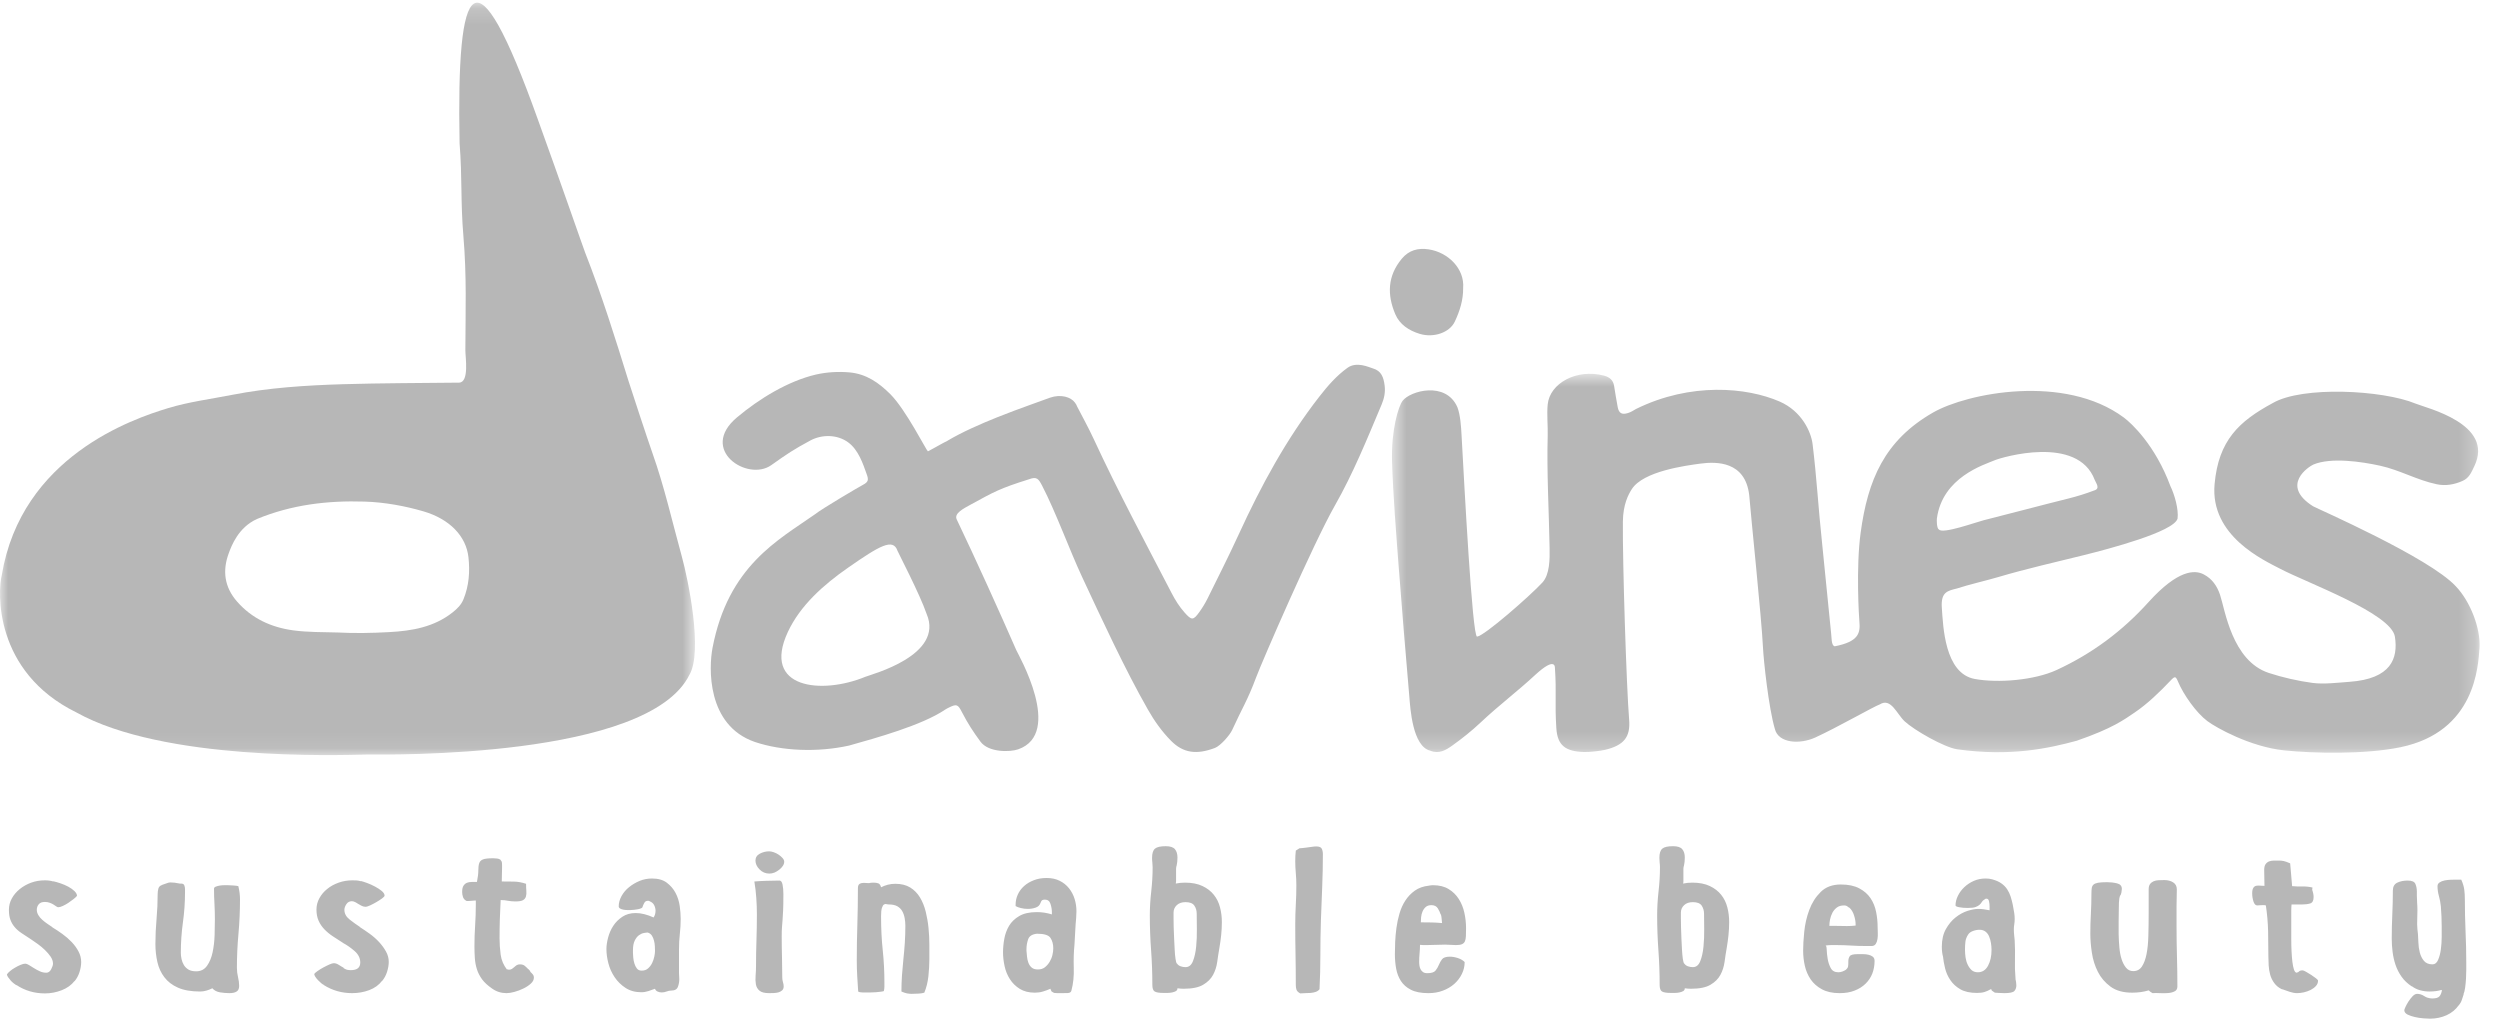
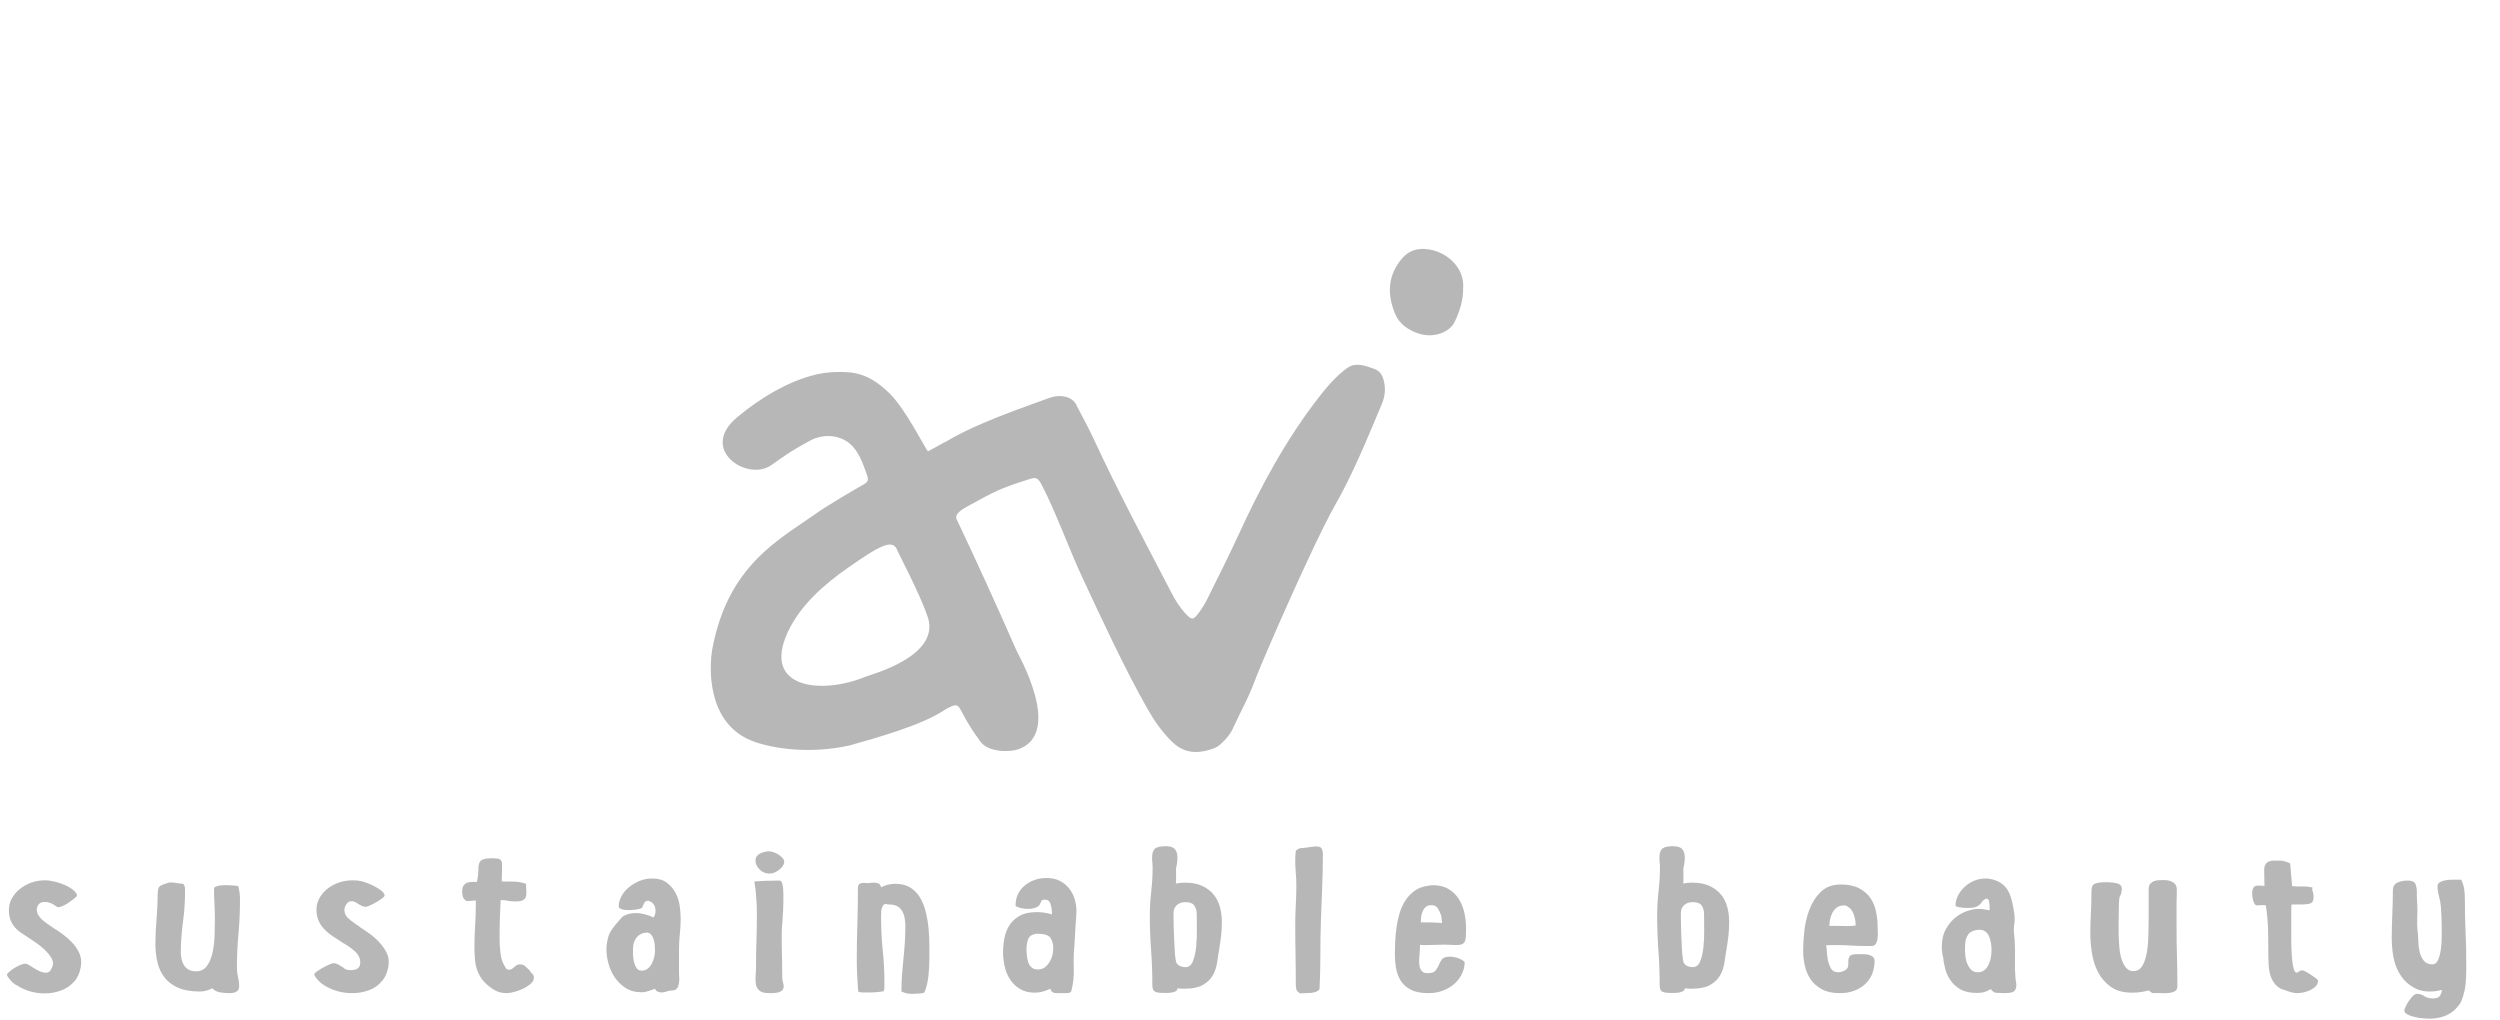
<svg xmlns="http://www.w3.org/2000/svg" width="152" height="62" viewBox="0 0 152 62" fill="none">
  <mask id="mask0_599_14933" style="mask-type:luminance" maskUnits="userSpaceOnUse" x="0" y="0" width="43" height="46">
    <path d="M0 0.164H42.256V45.909H0V0.164Z" fill="white" />
  </mask>
  <g mask="url(#mask0_599_14933)">
-     <path fill-rule="evenodd" clip-rule="evenodd" d="M22.295 45.876C20.451 45.914 9.948 46.272 4.651 43.319C-0.412 40.836 -0.133 35.904 0.107 34.974C1.301 27.756 8.075 25.464 10.226 24.813C11.495 24.429 12.81 24.263 14.107 24.008C16.328 23.573 18.58 23.429 20.845 23.36C23.199 23.29 25.553 23.292 27.907 23.264C28.546 23.256 28.293 21.707 28.294 21.303C28.303 18.882 28.38 16.789 28.176 14.373C27.995 12.225 28.112 10.861 27.943 8.711C27.749 -1.304 28.878 -3.425 32.697 7.25C34.121 11.183 35.445 15.021 35.58 15.367C36.588 17.935 37.407 20.558 38.22 23.184C38.362 23.64 39.39 26.763 39.667 27.544C40.4 29.608 40.875 31.738 41.456 33.842C41.847 35.255 42.744 39.629 41.915 41.032C39.394 46.132 23.619 45.876 22.295 45.876ZM20.52 38.455C21.564 38.511 22.608 38.489 23.653 38.433C25.058 38.359 26.389 38.124 27.512 37.239C27.809 37.004 28.048 36.767 28.184 36.425C28.517 35.603 28.576 34.753 28.483 33.889C28.343 32.589 27.33 31.556 25.752 31.092C24.633 30.765 23.391 30.535 22.174 30.497C19.905 30.424 17.725 30.688 15.634 31.551C14.486 32.063 14.072 33.194 13.912 33.627C13.513 34.698 13.638 35.699 14.425 36.588C15.313 37.597 16.47 38.142 17.837 38.327C18.727 38.446 19.625 38.429 20.52 38.455Z" fill="#B7B7B7" />
-   </g>
+     </g>
  <mask id="mask1_599_14933" style="mask-type:luminance" maskUnits="userSpaceOnUse" x="84" y="22" width="67" height="24">
-     <path d="M84.631 22.727H150.761V45.766H84.631V22.727Z" fill="white" />
-   </mask>
+     </mask>
  <g mask="url(#mask1_599_14933)">
-     <path fill-rule="evenodd" clip-rule="evenodd" d="M111.331 38.493C111.367 38.709 111.328 39.259 111.554 39.295C113.03 39.007 113.117 38.473 113.049 37.764C113.029 37.548 112.836 34.531 113.127 32.391C113.562 29.186 114.569 26.78 117.528 25.083C119.607 23.89 125.528 22.717 129.126 25.384C129.61 25.742 131.044 27.084 131.959 29.551C132.218 30.08 132.466 30.966 132.397 31.524C132.193 32.333 128.175 33.383 126.731 33.744C124.979 34.181 123.214 34.574 121.487 35.087C120.793 35.293 119.68 35.548 118.979 35.781C118.413 35.922 117.996 35.992 118.063 36.951C118.143 38.058 118.225 40.948 120.07 41.282C121.509 41.543 123.703 41.354 125.04 40.737C127.215 39.735 129.053 38.358 130.63 36.609C132.427 34.621 133.451 34.642 133.983 34.921C134.505 35.192 134.8 35.636 134.978 36.162C135.282 37.065 135.702 40.176 137.94 40.914C138.772 41.188 139.737 41.407 140.608 41.522C141.284 41.613 142.177 41.503 142.846 41.455C145.386 41.274 145.813 40.028 145.611 38.714C145.393 37.291 140.269 35.44 138.639 34.584C137.653 34.066 134.361 32.595 134.647 29.432C134.888 26.772 136.128 25.617 138.181 24.507C139.988 23.455 144.871 23.714 146.857 24.535C147.541 24.817 151.687 25.776 150.436 28.351C150.254 28.728 150.127 29.062 149.725 29.239C149.223 29.46 148.7 29.559 148.146 29.441C146.943 29.187 145.91 28.578 144.709 28.315C143.582 28.067 141.726 27.795 140.659 28.242C140.401 28.35 138.602 29.494 140.634 30.781C140.808 30.892 147.69 33.888 149.311 35.644C150.191 36.554 150.841 38.235 150.753 39.408C150.672 40.475 150.519 44.489 145.945 45.432C143.794 45.877 140.659 45.809 138.872 45.622C136.832 45.408 134.763 44.258 134.211 43.845C133.522 43.328 132.757 42.231 132.432 41.461C132.28 41.101 132.24 41.094 131.963 41.385C131.324 42.062 130.558 42.802 129.783 43.324C129.161 43.742 128.465 44.279 126.263 45.038C124.554 45.5 122.247 46.011 119.004 45.558C118.21 45.447 116.371 44.385 115.805 43.859C115.326 43.412 114.968 42.401 114.295 42.826C113.941 42.947 111.723 44.219 110.381 44.835C109.426 45.274 108.117 45.197 107.908 44.306C107.536 43.042 107.227 40.174 107.187 39.336C107.106 37.62 106.462 31.471 106.353 30.109C106.116 28.041 104.373 28.057 103.39 28.187C102.483 28.31 99.913 28.646 99.212 29.742C99.004 30.066 98.682 30.669 98.671 31.716C98.646 34.169 98.888 41.769 99.052 43.763C99.139 44.835 98.71 45.315 97.606 45.586C97.295 45.661 96.64 45.731 96.32 45.723C95.182 45.69 94.692 45.331 94.625 44.27C94.525 42.675 94.645 42.189 94.539 40.597C94.535 40.544 94.552 39.931 93.37 41.008C92.282 42.021 91.112 42.898 90.031 43.919C89.491 44.429 88.908 44.895 88.297 45.331C87.9 45.615 87.481 45.858 86.961 45.642C85.876 45.38 85.746 43.05 85.687 42.351C85.463 39.711 85.243 37.152 85.044 34.512C84.883 32.377 84.704 30.181 84.635 28.041C84.583 26.141 85.025 24.699 85.277 24.37C85.75 23.755 87.906 23.164 88.607 24.752C88.79 25.22 88.834 25.946 88.861 26.434C89.025 29.378 89.514 38.733 89.806 38.706C90.252 38.663 93.042 36.217 93.779 35.416C94.226 34.93 94.228 33.993 94.216 33.333C94.177 31.123 94.037 28.687 94.1 26.481C94.117 25.884 94.04 25.18 94.1 24.589C94.226 23.31 95.846 22.396 97.531 22.84C97.876 22.931 98.08 23.125 98.136 23.455C98.209 23.887 98.271 24.322 98.356 24.752C98.427 25.124 98.609 25.23 98.982 25.112C99.154 25.06 99.315 24.958 99.472 24.865C102.794 23.229 106.209 23.548 108.195 24.411C109.572 25.009 110.119 26.289 110.205 27.001C110.46 29.074 110.546 30.811 110.781 33.004C110.843 33.595 111.323 38.442 111.331 38.493ZM121.267 27.988C120.639 28.256 118.102 29.011 117.763 31.524C117.749 31.623 117.749 32.144 117.889 32.191C118.095 32.492 120.163 31.742 120.595 31.634C122.292 31.209 124.084 30.726 125.782 30.304C126.288 30.178 126.83 30.011 127.315 29.823C127.729 29.713 127.425 29.357 127.359 29.179C126.322 26.426 121.698 27.803 121.267 27.988Z" fill="#B7B7B7" />
-   </g>
+     </g>
  <path fill-rule="evenodd" clip-rule="evenodd" d="M88.959 17.524C88.968 18.241 88.753 18.914 88.451 19.556C88.138 20.221 87.171 20.555 86.325 20.3C85.657 20.099 85.098 19.724 84.835 19.106C84.335 17.93 84.352 16.786 85.228 15.731C85.657 15.215 86.211 15.061 86.867 15.162C88.03 15.338 89.059 16.325 88.959 17.524Z" fill="#B7B7B7" />
  <path fill-rule="evenodd" clip-rule="evenodd" d="M84.187 23.45C84.124 22.946 83.993 22.547 83.467 22.398C83.236 22.333 82.493 21.959 81.929 22.362C81.262 22.841 80.726 23.458 80.225 24.102C78.205 26.694 76.671 29.535 75.322 32.475C74.717 33.794 74.059 35.094 73.415 36.398C73.273 36.682 73.104 36.958 72.917 37.218C72.549 37.727 72.453 37.727 72.022 37.242C71.708 36.889 71.461 36.495 71.248 36.086C69.627 32.965 67.965 29.862 66.491 26.677C66.185 26.02 65.834 25.379 65.498 24.733C65.417 24.573 65.462 24.622 65.356 24.478C65.116 24.145 64.508 23.947 63.836 24.18C63.333 24.375 62.042 24.808 60.664 25.357C60.664 25.357 60.661 25.358 60.656 25.36C59.59 25.787 58.472 26.282 57.619 26.79C57.619 26.79 57.617 26.79 57.617 26.794C57.291 26.95 56.773 27.262 56.416 27.441C56.324 27.392 55.072 24.902 54.131 23.964C53.432 23.268 52.672 22.737 51.666 22.643C50.985 22.581 50.274 22.62 49.607 22.773C47.918 23.167 46.155 24.245 44.809 25.377C42.461 27.349 45.452 29.305 46.893 28.281C47.884 27.577 48.234 27.342 49.269 26.782C49.97 26.405 50.902 26.408 51.566 26.893C52.196 27.352 52.473 28.207 52.698 28.839C52.816 29.17 52.807 29.3 52.461 29.482C52.236 29.598 49.948 30.945 49.571 31.255C47.315 32.838 44.279 34.402 43.322 39.389C43.096 40.569 42.949 44.098 45.9 45.113C47.535 45.661 49.696 45.758 51.625 45.33C53.241 44.874 56.052 44.103 57.464 43.146C57.524 43.105 57.59 43.071 57.656 43.038C58.163 42.784 58.237 42.812 58.49 43.307C58.84 43.984 59.153 44.465 59.61 45.089C60.105 45.764 61.421 45.731 61.907 45.558C64.674 44.588 61.904 39.788 61.791 39.529C60.797 37.254 59.308 33.965 58.168 31.58C57.996 31.217 58.568 30.926 59.001 30.689C60.455 29.895 60.767 29.704 62.566 29.139C63.042 28.956 63.147 29.117 63.368 29.543C64.179 31.104 65.042 33.473 65.783 35.06C66.975 37.614 68.387 40.677 69.791 43.139C70.181 43.826 70.632 44.463 71.193 45.034C71.942 45.794 72.755 45.894 73.866 45.476C74.207 45.347 74.773 44.696 74.917 44.381C75.504 43.091 75.867 42.545 76.359 41.219C76.714 40.259 79.848 33.043 81.152 30.753C82.282 28.767 83.128 26.669 84.008 24.582C84.16 24.219 84.236 23.842 84.187 23.45ZM52.618 41.147C49.97 42.243 46.288 41.883 47.903 38.421C48.651 36.819 50.061 35.56 51.566 34.513C53.495 33.17 54.3 32.704 54.569 33.49C54.596 33.576 55.928 36.127 56.339 37.328C57.421 39.848 52.976 40.999 52.618 41.147Z" fill="#B7B7B7" />
-   <path fill-rule="evenodd" clip-rule="evenodd" d="M3.171 56.374H3.188C3.087 56.309 2.982 56.237 2.874 56.162C2.766 56.088 2.665 56.008 2.568 55.922C2.472 55.84 2.393 55.744 2.332 55.641C2.27 55.537 2.237 55.429 2.237 55.316C2.237 55.186 2.278 55.071 2.357 54.978C2.437 54.882 2.56 54.838 2.731 54.838C2.832 54.838 2.928 54.853 3.019 54.886C3.109 54.918 3.188 54.956 3.256 54.999C3.323 55.04 3.381 55.078 3.426 55.112C3.47 55.145 3.511 55.16 3.545 55.16C3.612 55.16 3.703 55.134 3.817 55.083C3.93 55.031 4.043 54.968 4.156 54.893C4.269 54.817 4.374 54.742 4.47 54.666C4.565 54.591 4.636 54.526 4.681 54.469C4.681 54.375 4.631 54.279 4.529 54.18C4.428 54.081 4.303 53.992 4.156 53.913C4.009 53.834 3.85 53.765 3.68 53.707C3.511 53.651 3.364 53.608 3.239 53.58V53.594C3.092 53.548 2.923 53.524 2.731 53.524C2.437 53.524 2.158 53.57 1.898 53.664C1.638 53.76 1.407 53.889 1.202 54.055C0.999 54.218 0.837 54.41 0.719 54.625C0.601 54.841 0.542 55.071 0.542 55.316C0.542 55.561 0.572 55.766 0.635 55.929C0.697 56.095 0.785 56.243 0.898 56.374C1.011 56.507 1.151 56.628 1.322 56.741C1.491 56.854 1.678 56.979 1.881 57.108C2.006 57.195 2.145 57.289 2.298 57.397C2.45 57.507 2.594 57.627 2.731 57.759C2.866 57.889 2.982 58.026 3.079 58.166C3.175 58.309 3.222 58.449 3.222 58.591C3.222 58.675 3.185 58.788 3.112 58.929C3.038 59.071 2.94 59.141 2.815 59.141C2.68 59.141 2.55 59.114 2.425 59.056C2.3 58.999 2.182 58.936 2.069 58.865C1.955 58.795 1.854 58.732 1.763 58.675C1.672 58.62 1.599 58.591 1.542 58.591C1.462 58.591 1.368 58.615 1.254 58.662C1.141 58.708 1.028 58.766 0.915 58.833C0.802 58.896 0.699 58.967 0.609 59.044C0.518 59.119 0.456 59.186 0.422 59.241C0.422 59.287 0.446 59.343 0.489 59.408C0.535 59.477 0.586 59.542 0.643 59.607C0.699 59.672 0.761 59.732 0.829 59.784C0.898 59.837 0.954 59.874 0.999 59.905V59.888C1.508 60.227 2.085 60.399 2.731 60.399C3.08 60.399 3.42 60.335 3.749 60.207C4.077 60.08 4.337 59.893 4.529 59.648V59.664C4.664 59.503 4.766 59.316 4.835 59.099C4.902 58.883 4.936 58.681 4.936 58.492C4.936 58.266 4.882 58.052 4.774 57.85C4.668 57.647 4.529 57.457 4.359 57.277C4.19 57.099 4.001 56.935 3.791 56.784C3.582 56.633 3.376 56.496 3.171 56.374ZM11.249 54.259V54.06C11.249 53.976 11.234 53.897 11.205 53.827C11.178 53.757 11.113 53.721 11.011 53.721H10.927C10.722 53.675 10.53 53.651 10.349 53.651C10.292 53.651 10.211 53.671 10.103 53.714C9.996 53.757 9.908 53.788 9.841 53.806H9.858C9.733 53.844 9.657 53.918 9.628 54.031C9.599 54.144 9.586 54.252 9.586 54.356C9.586 54.864 9.562 55.371 9.518 55.874C9.473 56.376 9.449 56.883 9.449 57.391C9.449 57.776 9.49 58.144 9.569 58.492C9.648 58.84 9.788 59.148 9.993 59.415C10.197 59.686 10.474 59.898 10.824 60.051C11.175 60.207 11.623 60.284 12.165 60.284C12.3 60.284 12.43 60.265 12.555 60.227C12.68 60.191 12.798 60.144 12.911 60.087C13.024 60.219 13.18 60.301 13.377 60.335C13.577 60.366 13.766 60.383 13.947 60.383C14.139 60.383 14.286 60.351 14.387 60.284C14.49 60.219 14.541 60.106 14.541 59.945C14.541 59.777 14.517 59.6 14.473 59.415C14.428 59.232 14.404 59.044 14.404 58.845C14.404 58.148 14.436 57.457 14.499 56.77C14.56 56.083 14.592 55.386 14.592 54.68C14.592 54.418 14.558 54.149 14.49 53.877C14.421 53.858 14.315 53.844 14.168 53.836C14.021 53.825 13.913 53.82 13.845 53.82H13.649C13.553 53.82 13.46 53.827 13.369 53.841C13.279 53.855 13.197 53.877 13.124 53.906C13.05 53.933 13.012 53.976 13.012 54.031C13.012 54.343 13.021 54.653 13.04 54.963C13.056 55.273 13.065 55.585 13.065 55.895C13.065 56.178 13.058 56.5 13.048 56.861C13.036 57.224 12.996 57.567 12.928 57.892C12.861 58.216 12.747 58.492 12.589 58.718C12.43 58.943 12.21 59.056 11.927 59.056C11.734 59.056 11.579 59.021 11.46 58.951C11.342 58.879 11.249 58.788 11.18 58.675C11.113 58.562 11.065 58.441 11.037 58.309C11.008 58.177 10.994 58.052 10.994 57.927C10.994 57.306 11.037 56.693 11.121 56.085C11.205 55.48 11.249 54.869 11.249 54.259ZM22.499 55.05C22.624 54.992 22.751 54.925 22.881 54.85C23.011 54.775 23.127 54.699 23.229 54.625C23.33 54.55 23.382 54.493 23.382 54.454C23.382 54.362 23.325 54.269 23.212 54.173C23.099 54.079 22.963 53.99 22.805 53.906C22.646 53.82 22.485 53.747 22.322 53.687C22.156 53.627 22.029 53.586 21.938 53.565V53.58C21.849 53.553 21.764 53.536 21.685 53.531C21.606 53.526 21.521 53.524 21.43 53.524C21.136 53.524 20.856 53.57 20.591 53.664C20.324 53.76 20.092 53.885 19.895 54.048C19.695 54.206 19.538 54.394 19.419 54.61C19.3 54.828 19.241 55.057 19.241 55.302C19.241 55.556 19.283 55.78 19.368 55.974C19.452 56.166 19.569 56.339 19.716 56.495C19.863 56.65 20.035 56.793 20.234 56.925C20.432 57.056 20.643 57.195 20.869 57.336L20.835 57.32C21.085 57.452 21.325 57.62 21.557 57.821C21.79 58.024 21.904 58.259 21.904 58.519C21.904 58.833 21.712 58.985 21.329 58.985C21.182 58.985 21.069 58.963 20.989 58.915L21.006 58.929L20.869 58.845H20.905C20.814 58.797 20.714 58.739 20.608 58.669C20.499 58.598 20.395 58.562 20.293 58.562C20.236 58.562 20.148 58.588 20.03 58.639C19.912 58.694 19.787 58.752 19.657 58.823C19.527 58.895 19.408 58.967 19.3 59.044C19.192 59.119 19.128 59.179 19.106 59.225C19.116 59.319 19.192 59.443 19.334 59.592C19.476 59.743 19.598 59.842 19.699 59.888H19.682C20.202 60.219 20.78 60.383 21.413 60.383C21.774 60.383 22.121 60.322 22.448 60.2C22.776 60.077 23.036 59.888 23.229 59.635V59.648C23.364 59.489 23.467 59.301 23.534 59.085C23.602 58.869 23.636 58.667 23.636 58.48C23.636 58.262 23.58 58.052 23.467 57.85C23.354 57.647 23.212 57.454 23.043 57.27C22.872 57.087 22.683 56.921 22.474 56.77C22.264 56.621 22.063 56.483 21.871 56.361H21.888C21.685 56.229 21.476 56.078 21.261 55.91C21.045 55.739 20.939 55.544 20.939 55.316C20.939 55.213 20.977 55.1 21.057 54.978C21.136 54.855 21.249 54.793 21.396 54.793C21.464 54.793 21.54 54.817 21.626 54.864C21.71 54.911 21.781 54.954 21.837 54.992L21.82 54.978C21.878 55.014 21.938 55.052 22.008 55.083C22.075 55.117 22.154 55.133 22.244 55.133C22.29 55.133 22.374 55.103 22.499 55.05ZM30.423 52.268C30.368 52.23 30.298 52.206 30.221 52.198C30.141 52.189 30.062 52.182 29.983 52.182C29.689 52.182 29.481 52.206 29.363 52.253C29.244 52.301 29.169 52.378 29.135 52.486C29.099 52.594 29.082 52.739 29.082 52.924C29.082 53.108 29.055 53.34 28.998 53.623H28.684C28.577 53.623 28.481 53.639 28.395 53.671C28.311 53.705 28.24 53.765 28.184 53.848C28.126 53.933 28.099 54.06 28.099 54.23C28.099 54.334 28.116 54.437 28.15 54.54C28.184 54.642 28.256 54.723 28.37 54.78H28.489C28.545 54.78 28.608 54.775 28.675 54.768C28.743 54.757 28.805 54.752 28.863 54.752H28.93V55.006C28.93 55.429 28.915 55.85 28.888 56.268C28.859 56.69 28.846 57.108 28.846 57.533C28.846 57.786 28.854 58.031 28.871 58.266C28.888 58.501 28.93 58.725 28.998 58.936C29.065 59.148 29.17 59.35 29.312 59.546C29.454 59.736 29.655 59.922 29.915 60.101C30.175 60.289 30.469 60.383 30.797 60.383C30.933 60.383 31.094 60.358 31.281 60.306C31.467 60.255 31.648 60.188 31.823 60.101C31.999 60.017 32.149 59.917 32.273 59.804C32.398 59.693 32.46 59.57 32.46 59.438C32.46 59.362 32.437 59.295 32.392 59.241C32.347 59.186 32.296 59.131 32.239 59.085V59.044L32.121 58.915V58.929C32.053 58.853 31.982 58.787 31.908 58.725C31.835 58.663 31.736 58.633 31.611 58.633C31.533 58.633 31.467 58.65 31.416 58.682C31.366 58.715 31.317 58.752 31.273 58.795C31.227 58.838 31.178 58.876 31.128 58.908C31.077 58.941 31.018 58.958 30.95 58.958C30.881 58.958 30.842 58.943 30.83 58.915V58.958C30.616 58.686 30.486 58.379 30.44 58.04C30.395 57.7 30.373 57.372 30.373 57.053C30.373 56.666 30.378 56.28 30.39 55.895C30.401 55.509 30.418 55.12 30.44 54.723C30.599 54.723 30.749 54.737 30.889 54.768C31.031 54.793 31.182 54.807 31.34 54.807C31.555 54.807 31.707 54.781 31.798 54.73C31.889 54.678 31.948 54.605 31.975 54.511C32.004 54.418 32.013 54.305 32.002 54.173C31.991 54.041 31.985 53.896 31.985 53.735C31.736 53.651 31.492 53.606 31.254 53.601C31.018 53.596 30.768 53.594 30.508 53.594C30.508 53.462 30.511 53.329 30.516 53.193C30.523 53.056 30.525 52.921 30.525 52.789V52.592C30.525 52.527 30.52 52.46 30.508 52.395L30.423 52.268ZM41.283 57.743C41.283 57.396 41.3 57.072 41.335 56.77C41.369 56.471 41.386 56.167 41.386 55.866C41.386 55.631 41.366 55.371 41.327 55.083C41.286 54.797 41.202 54.531 41.072 54.286C40.942 54.041 40.763 53.836 40.536 53.664C40.31 53.495 40.011 53.413 39.638 53.413C39.378 53.413 39.128 53.461 38.891 53.558C38.653 53.657 38.439 53.784 38.246 53.94C38.054 54.094 37.902 54.276 37.788 54.483C37.675 54.692 37.618 54.898 37.618 55.103C37.618 55.16 37.647 55.206 37.702 55.239C37.76 55.271 37.827 55.295 37.907 55.309C37.986 55.323 38.066 55.331 38.145 55.331H38.348C38.405 55.331 38.476 55.326 38.56 55.316C38.645 55.307 38.724 55.295 38.797 55.28C38.871 55.268 38.935 55.246 38.993 55.217C39.048 55.191 39.077 55.151 39.077 55.103C39.101 55.038 39.135 54.966 39.18 54.886C39.224 54.805 39.298 54.768 39.4 54.768C39.445 54.768 39.479 54.775 39.501 54.793H39.484C39.621 54.841 39.717 54.92 39.773 55.033C39.83 55.146 39.857 55.261 39.857 55.372C39.857 55.523 39.819 55.66 39.739 55.782C39.344 55.604 38.981 55.513 38.653 55.513C38.336 55.513 38.066 55.588 37.839 55.739C37.613 55.89 37.429 56.073 37.287 56.291C37.145 56.507 37.042 56.745 36.973 57.003C36.905 57.264 36.871 57.495 36.871 57.7C36.871 57.976 36.91 58.266 36.99 58.569C37.069 58.876 37.197 59.157 37.371 59.415C37.547 59.676 37.768 59.892 38.033 60.065C38.3 60.239 38.62 60.328 38.993 60.328C39.14 60.328 39.283 60.303 39.425 60.258C39.567 60.209 39.7 60.162 39.824 60.116C39.847 60.191 39.898 60.246 39.977 60.284C40.057 60.322 40.141 60.34 40.231 60.34C40.334 60.34 40.432 60.322 40.528 60.284C40.624 60.246 40.717 60.227 40.808 60.227C41.023 60.227 41.16 60.152 41.215 60.001C41.273 59.852 41.3 59.696 41.3 59.537C41.3 59.462 41.298 59.39 41.291 59.325C41.286 59.261 41.283 59.203 41.283 59.155V57.743ZM38.721 58.881C38.653 58.792 38.603 58.691 38.569 58.572C38.535 58.454 38.511 58.338 38.501 58.215C38.489 58.093 38.484 57.999 38.484 57.934V57.779C38.484 57.528 38.52 57.331 38.594 57.183C38.667 57.038 38.753 56.931 38.849 56.861C38.944 56.791 39.043 56.746 39.145 56.727C39.248 56.709 39.327 56.698 39.383 56.698C39.496 56.736 39.581 56.799 39.638 56.889C39.694 56.979 39.736 57.079 39.764 57.192C39.793 57.303 39.81 57.414 39.815 57.528C39.822 57.639 39.824 57.736 39.824 57.822C39.824 57.915 39.81 58.029 39.781 58.165C39.753 58.3 39.709 58.432 39.646 58.559C39.584 58.686 39.501 58.792 39.4 58.881C39.298 58.972 39.168 59.014 39.01 59.014C38.885 59.014 38.788 58.972 38.721 58.881ZM47.545 56.368C47.555 56.231 47.567 56.089 47.579 55.938C47.591 55.787 47.601 55.597 47.613 55.365C47.625 55.134 47.63 54.798 47.63 54.356C47.63 54.141 47.613 53.949 47.579 53.784C47.545 53.621 47.483 53.538 47.392 53.538C47.177 53.538 46.922 53.543 46.628 53.553C46.334 53.562 46.079 53.575 45.865 53.594C45.922 53.933 45.961 54.269 45.983 54.603C46.007 54.937 46.019 55.27 46.019 55.599C46.019 56.126 46.01 56.647 45.993 57.164C45.975 57.685 45.966 58.204 45.966 58.732C45.966 58.92 45.958 59.114 45.941 59.311C45.924 59.508 45.931 59.688 45.958 59.847C45.986 60.006 46.061 60.137 46.179 60.234C46.297 60.335 46.493 60.383 46.765 60.383C46.843 60.383 46.937 60.382 47.044 60.377C47.152 60.371 47.248 60.358 47.333 60.335C47.417 60.31 47.491 60.27 47.554 60.214C47.616 60.157 47.647 60.077 47.647 59.976C47.647 59.888 47.633 59.803 47.604 59.714C47.576 59.623 47.562 59.532 47.562 59.438C47.562 59.014 47.555 58.595 47.545 58.184C47.533 57.767 47.528 57.348 47.528 56.925C47.528 56.691 47.533 56.505 47.545 56.368ZM47.088 53.053C47.189 53.008 47.285 52.952 47.375 52.881C47.466 52.811 47.538 52.732 47.596 52.648C47.652 52.563 47.68 52.48 47.68 52.395C47.68 52.319 47.647 52.244 47.579 52.169C47.511 52.093 47.432 52.025 47.341 51.963C47.251 51.905 47.152 51.853 47.044 51.816C46.937 51.778 46.843 51.761 46.765 51.761C46.572 51.761 46.385 51.806 46.204 51.9C46.024 51.994 45.932 52.136 45.932 52.323C45.932 52.511 46.015 52.693 46.179 52.859C46.343 53.029 46.544 53.114 46.782 53.114C46.883 53.114 46.984 53.092 47.088 53.053ZM55.147 60.399C55.248 60.416 55.34 60.426 55.419 60.426C55.578 60.426 55.724 60.421 55.86 60.411C55.995 60.404 56.108 60.383 56.199 60.354C56.324 60.054 56.405 59.722 56.446 59.361C56.484 58.997 56.505 58.651 56.505 58.322V57.433C56.505 57.104 56.488 56.767 56.454 56.424C56.42 56.08 56.363 55.749 56.284 55.429C56.204 55.108 56.089 54.822 55.936 54.567C55.784 54.314 55.586 54.111 55.343 53.961C55.098 53.81 54.796 53.735 54.434 53.735C54.276 53.735 54.123 53.753 53.977 53.791C53.83 53.831 53.693 53.882 53.569 53.947C53.536 53.815 53.478 53.735 53.399 53.707C53.32 53.678 53.223 53.664 53.11 53.664C52.987 53.664 52.896 53.675 52.84 53.695C52.782 53.695 52.728 53.692 52.678 53.687C52.627 53.681 52.573 53.678 52.517 53.678C52.414 53.678 52.33 53.7 52.262 53.741C52.195 53.784 52.161 53.872 52.161 54.004C52.161 54.768 52.149 55.504 52.127 56.219C52.104 56.935 52.092 57.665 52.092 58.408C52.092 58.727 52.102 59.044 52.119 59.352C52.136 59.664 52.154 59.976 52.178 60.284C52.234 60.322 52.318 60.34 52.431 60.34H52.737H52.95C53.046 60.34 53.144 60.337 53.247 60.328C53.348 60.318 53.444 60.308 53.536 60.298C53.625 60.289 53.693 60.275 53.738 60.258C53.76 60.162 53.772 60.075 53.772 59.994V59.734C53.772 59.066 53.738 58.415 53.671 57.779C53.603 57.144 53.569 56.455 53.569 55.712C53.569 55.479 53.586 55.307 53.62 55.203C53.654 55.1 53.693 55.031 53.738 54.999C53.784 54.966 53.835 54.956 53.892 54.971C53.948 54.983 54.004 54.992 54.061 54.992C54.265 54.992 54.431 55.03 54.561 55.103C54.691 55.181 54.791 55.278 54.858 55.403C54.926 55.523 54.975 55.662 55.003 55.818C55.03 55.974 55.046 56.126 55.046 56.275C55.046 56.644 55.034 56.996 55.012 57.336C54.988 57.673 54.961 58.002 54.926 58.322C54.892 58.643 54.865 58.965 54.841 59.289C54.819 59.616 54.807 59.945 54.807 60.284C54.932 60.34 55.046 60.378 55.147 60.399ZM61.749 55.09C61.827 55.138 61.935 55.177 62.07 55.21C62.206 55.244 62.347 55.261 62.495 55.261C62.664 55.261 62.823 55.234 62.97 55.182C63.117 55.131 63.213 55.038 63.259 54.908C63.292 54.812 63.33 54.754 63.368 54.73C63.407 54.708 63.461 54.697 63.531 54.697C63.7 54.697 63.813 54.781 63.868 54.953C63.926 55.126 63.955 55.297 63.955 55.468V55.597C63.659 55.504 63.355 55.456 63.037 55.456C62.597 55.456 62.24 55.537 61.968 55.696C61.697 55.855 61.49 56.056 61.349 56.294C61.208 56.534 61.112 56.796 61.061 57.082C61.009 57.368 60.984 57.644 60.984 57.908C60.984 58.168 61.016 58.446 61.078 58.737C61.139 59.026 61.247 59.292 61.401 59.532C61.553 59.77 61.754 59.967 62.002 60.123C62.252 60.277 62.556 60.354 62.919 60.354C63.088 60.354 63.252 60.334 63.411 60.284C63.569 60.238 63.721 60.181 63.868 60.116C63.868 60.144 63.892 60.2 63.938 60.284L64.09 60.37C64.147 60.378 64.215 60.383 64.294 60.383H64.547C64.672 60.383 64.797 60.382 64.921 60.377C65.046 60.371 65.12 60.322 65.142 60.227C65.255 59.804 65.302 59.343 65.285 58.845C65.269 58.346 65.284 57.87 65.329 57.42L65.397 56.205C65.407 56.073 65.419 55.939 65.431 55.802C65.441 55.667 65.448 55.532 65.448 55.403C65.448 55.146 65.41 54.901 65.338 54.66C65.263 54.42 65.15 54.204 64.998 54.01C64.844 53.817 64.655 53.664 64.429 53.553C64.203 53.438 63.938 53.382 63.632 53.382C63.348 53.382 63.092 53.426 62.86 53.517C62.627 53.606 62.429 53.723 62.266 53.87C62.102 54.016 61.973 54.189 61.884 54.384C61.793 54.583 61.749 54.79 61.749 55.006V55.09ZM63.868 57.024C63.981 57.195 64.039 57.406 64.039 57.659C64.039 57.781 64.022 57.915 63.988 58.062C63.955 58.208 63.897 58.346 63.818 58.48C63.738 58.612 63.642 58.72 63.531 58.809C63.416 58.9 63.276 58.943 63.105 58.943C62.946 58.943 62.823 58.908 62.732 58.833C62.642 58.758 62.573 58.658 62.529 58.543C62.483 58.423 62.455 58.298 62.443 58.166C62.433 58.035 62.421 57.913 62.409 57.8V57.716C62.409 57.509 62.443 57.306 62.512 57.108C62.58 56.911 62.761 56.798 63.054 56.77C63.485 56.77 63.755 56.854 63.868 57.024ZM71.769 60.108C71.83 60.114 71.896 60.116 71.963 60.116C72.483 60.116 72.88 60.036 73.15 59.874C73.422 59.715 73.623 59.515 73.753 59.275C73.883 59.035 73.968 58.77 74.008 58.48C74.047 58.187 74.09 57.913 74.135 57.659C74.181 57.396 74.218 57.13 74.247 56.861C74.274 56.594 74.289 56.33 74.289 56.065C74.289 55.753 74.252 55.455 74.177 55.169C74.105 54.881 73.98 54.627 73.804 54.408C73.629 54.185 73.397 54.005 73.108 53.87C72.821 53.733 72.466 53.664 72.048 53.664C71.845 53.664 71.657 53.683 71.489 53.721C71.499 53.675 71.505 53.627 71.505 53.574V53.425V53.029V52.825C71.505 52.765 71.516 52.696 71.539 52.621V52.635C71.573 52.484 71.59 52.319 71.59 52.14C71.59 51.924 71.539 51.754 71.438 51.633C71.335 51.509 71.149 51.449 70.877 51.449C70.561 51.449 70.344 51.497 70.224 51.596C70.105 51.698 70.046 51.881 70.046 52.155C70.046 52.258 70.051 52.354 70.063 52.443C70.073 52.534 70.08 52.63 70.08 52.732C70.08 53.212 70.051 53.7 69.996 54.195C69.938 54.689 69.909 55.181 69.909 55.669C69.909 56.374 69.935 57.079 69.987 57.779C70.038 58.48 70.063 59.186 70.063 59.888C70.063 60.096 70.111 60.227 70.207 60.284C70.303 60.34 70.482 60.37 70.742 60.37H70.987C71.083 60.37 71.178 60.359 71.267 60.34C71.359 60.322 71.435 60.294 71.497 60.258C71.56 60.219 71.59 60.162 71.59 60.087C71.647 60.096 71.707 60.102 71.769 60.108ZM71.548 55.033C71.678 54.911 71.855 54.85 72.081 54.85C72.341 54.85 72.52 54.92 72.617 55.062C72.713 55.203 72.76 55.367 72.76 55.556C72.76 55.801 72.764 56.109 72.769 56.481C72.776 56.852 72.76 57.211 72.727 57.553C72.693 57.899 72.629 58.192 72.532 58.435C72.436 58.681 72.286 58.802 72.081 58.802C71.98 58.802 71.88 58.787 71.786 58.752C71.69 58.72 71.612 58.662 71.556 58.576V58.591C71.522 58.554 71.494 58.456 71.472 58.302C71.448 58.146 71.431 57.963 71.421 57.75C71.409 57.541 71.397 57.313 71.387 57.074C71.376 56.835 71.367 56.602 71.36 56.381C71.355 56.16 71.352 55.972 71.352 55.809V55.485C71.352 55.307 71.418 55.157 71.548 55.033ZM78.785 51.717C78.773 51.821 78.764 51.925 78.759 52.035C78.754 52.143 78.751 52.249 78.751 52.352C78.751 52.597 78.763 52.842 78.785 53.085C78.807 53.332 78.818 53.575 78.818 53.82C78.818 54.214 78.807 54.61 78.785 55.006C78.763 55.403 78.751 55.795 78.751 56.193C78.751 56.811 78.756 57.428 78.768 58.04C78.78 58.651 78.785 59.268 78.785 59.888C78.785 60.001 78.798 60.099 78.827 60.178C78.856 60.26 78.932 60.334 79.056 60.399C79.146 60.389 79.249 60.383 79.362 60.383C79.475 60.383 79.585 60.378 79.693 60.37C79.8 60.359 79.903 60.339 79.999 60.306C80.094 60.272 80.171 60.219 80.227 60.144C80.261 59.446 80.278 58.752 80.278 58.062C80.278 57.37 80.289 56.671 80.311 55.965C80.335 55.288 80.36 54.617 80.389 53.947C80.416 53.279 80.431 52.606 80.431 51.929C80.431 51.806 80.408 51.699 80.364 51.603C80.318 51.509 80.205 51.463 80.024 51.463C79.955 51.463 79.874 51.47 79.778 51.485C79.681 51.497 79.582 51.513 79.481 51.526C79.379 51.54 79.286 51.554 79.2 51.561C79.116 51.571 79.05 51.576 79.006 51.576L78.785 51.717ZM86.31 57.963C86.327 57.788 86.336 57.618 86.336 57.447C86.403 57.457 86.472 57.461 86.54 57.461H86.743C86.935 57.461 87.123 57.457 87.303 57.447C87.484 57.438 87.672 57.433 87.862 57.433C87.987 57.433 88.1 57.438 88.202 57.447C88.305 57.457 88.411 57.461 88.525 57.461C88.683 57.461 88.805 57.442 88.889 57.406C88.975 57.368 89.034 57.308 89.068 57.228C89.102 57.149 89.122 57.044 89.127 56.911C89.132 56.779 89.136 56.621 89.136 56.431C89.136 56.123 89.102 55.809 89.034 55.499C88.967 55.191 88.854 54.911 88.695 54.66C88.536 54.411 88.33 54.207 88.075 54.055C87.82 53.897 87.501 53.82 87.116 53.82C87.06 53.82 86.976 53.831 86.863 53.848H86.879C86.54 53.885 86.255 53.986 86.022 54.151C85.79 54.317 85.598 54.516 85.446 54.752C85.292 54.987 85.174 55.251 85.089 55.544C85.003 55.835 84.942 56.128 84.902 56.424C84.863 56.721 84.838 57.005 84.826 57.277C84.814 57.551 84.809 57.795 84.809 58.012C84.809 58.314 84.834 58.605 84.885 58.888C84.936 59.169 85.032 59.42 85.174 59.642C85.316 59.862 85.518 60.044 85.785 60.178C86.05 60.315 86.403 60.383 86.846 60.383C87.162 60.383 87.454 60.335 87.719 60.234C87.984 60.137 88.217 60 88.415 59.827C88.612 59.652 88.768 59.45 88.881 59.218C88.994 58.989 89.051 58.746 89.051 58.492C88.95 58.388 88.813 58.309 88.644 58.252C88.474 58.196 88.31 58.166 88.151 58.166C87.915 58.166 87.756 58.22 87.677 58.322C87.597 58.425 87.533 58.543 87.481 58.669C87.43 58.795 87.362 58.91 87.278 59.014C87.194 59.119 87.026 59.169 86.776 59.169C86.663 59.169 86.576 59.146 86.515 59.099C86.452 59.052 86.403 58.996 86.369 58.929C86.336 58.864 86.314 58.79 86.302 58.711C86.29 58.631 86.285 58.554 86.285 58.48C86.285 58.309 86.293 58.137 86.31 57.963ZM87.609 55.599C87.631 55.682 87.644 55.768 87.651 55.852C87.656 55.938 87.665 56.027 87.677 56.123C87.462 56.102 87.246 56.09 87.031 56.085C86.817 56.08 86.603 56.078 86.386 56.078C86.386 55.994 86.393 55.89 86.403 55.768C86.415 55.645 86.444 55.53 86.489 55.422C86.533 55.314 86.599 55.222 86.684 55.146C86.768 55.071 86.885 55.033 87.031 55.033C87.212 55.033 87.342 55.1 87.422 55.232C87.501 55.364 87.558 55.485 87.592 55.599H87.609ZM102.613 60.108C102.676 60.114 102.742 60.116 102.809 60.116C103.329 60.116 103.724 60.036 103.996 59.874C104.268 59.715 104.469 59.515 104.599 59.275C104.729 59.035 104.814 58.77 104.854 58.48C104.893 58.187 104.935 57.913 104.981 57.659C105.027 57.396 105.062 57.13 105.091 56.861C105.119 56.594 105.133 56.33 105.133 56.065C105.133 55.753 105.098 55.455 105.023 55.169C104.949 54.881 104.826 54.627 104.65 54.408C104.474 54.185 104.243 54.005 103.954 53.87C103.665 53.733 103.312 53.664 102.894 53.664C102.689 53.664 102.503 53.683 102.333 53.721C102.345 53.675 102.351 53.627 102.351 53.574V53.425V53.029V52.825C102.351 52.765 102.362 52.696 102.385 52.621V52.635C102.419 52.484 102.436 52.319 102.436 52.14C102.436 51.924 102.385 51.754 102.282 51.633C102.181 51.509 101.995 51.449 101.723 51.449C101.406 51.449 101.188 51.497 101.07 51.596C100.951 51.698 100.891 51.881 100.891 52.155C100.891 52.258 100.897 52.354 100.907 52.443C100.919 52.534 100.926 52.63 100.926 52.732C100.926 53.212 100.897 53.7 100.84 54.195C100.784 54.689 100.755 55.181 100.755 55.669C100.755 56.374 100.781 57.079 100.831 57.779C100.882 58.48 100.907 59.186 100.907 59.888C100.907 60.096 100.956 60.227 101.053 60.284C101.149 60.34 101.326 60.37 101.586 60.37H101.833C101.929 60.37 102.022 60.359 102.113 60.34C102.203 60.322 102.28 60.294 102.341 60.258C102.404 60.219 102.436 60.162 102.436 60.087C102.492 60.096 102.551 60.102 102.613 60.108ZM102.394 55.033C102.524 54.911 102.701 54.85 102.927 54.85C103.187 54.85 103.366 54.92 103.463 55.062C103.557 55.203 103.606 55.367 103.606 55.556C103.606 55.801 103.61 56.109 103.615 56.481C103.62 56.852 103.606 57.211 103.572 57.553C103.539 57.899 103.473 58.192 103.377 58.435C103.28 58.681 103.132 58.802 102.927 58.802C102.826 58.802 102.726 58.787 102.63 58.752C102.534 58.72 102.458 58.662 102.402 58.576V58.591C102.368 58.554 102.34 58.456 102.316 58.302C102.294 58.146 102.277 57.963 102.265 57.75C102.255 57.541 102.243 57.313 102.231 57.074C102.22 56.835 102.211 56.602 102.206 56.381C102.201 56.16 102.198 55.972 102.198 55.809V55.485C102.198 55.307 102.264 55.157 102.394 55.033ZM112.549 57.49C112.831 57.509 113.12 57.517 113.414 57.517H113.822C113.924 57.509 114 57.464 114.05 57.384C114.101 57.303 114.135 57.205 114.152 57.087C114.17 56.969 114.175 56.847 114.17 56.721C114.163 56.594 114.16 56.481 114.16 56.374C114.16 56.065 114.13 55.753 114.067 55.443C114.005 55.133 113.892 54.855 113.728 54.61C113.564 54.365 113.334 54.166 113.04 54.01C112.747 53.855 112.373 53.777 111.921 53.777C111.412 53.777 111.005 53.928 110.7 54.23C110.394 54.531 110.163 54.894 110.004 55.323C109.845 55.751 109.744 56.195 109.698 56.65C109.652 57.106 109.631 57.49 109.631 57.8C109.631 58.101 109.664 58.406 109.732 58.711C109.799 59.016 109.919 59.294 110.088 59.546C110.259 59.792 110.487 59.995 110.776 60.15C111.064 60.306 111.422 60.383 111.853 60.383C112.193 60.383 112.495 60.334 112.762 60.227C113.027 60.125 113.25 59.983 113.431 59.804C113.613 59.626 113.748 59.419 113.839 59.186C113.929 58.948 113.974 58.694 113.974 58.422C113.974 58.309 113.937 58.223 113.865 58.166C113.79 58.11 113.702 58.071 113.601 58.048C113.5 58.024 113.388 58.012 113.27 58.012H112.939C112.679 58.012 112.52 58.053 112.464 58.139C112.407 58.223 112.378 58.329 112.378 58.449V58.55C112.378 58.624 112.373 58.694 112.361 58.761C112.351 58.828 112.311 58.888 112.243 58.943H112.26C112.091 59.056 111.927 59.114 111.769 59.114C111.552 59.114 111.4 59.028 111.309 58.859C111.22 58.691 111.157 58.504 111.123 58.302C111.09 58.1 111.069 57.913 111.064 57.743C111.058 57.574 111.032 57.49 110.988 57.49C111.1 57.473 111.215 57.461 111.328 57.461H111.684C111.978 57.461 112.265 57.473 112.549 57.49ZM112.431 55.175C112.566 55.297 112.665 55.456 112.726 55.655C112.789 55.852 112.821 56.032 112.821 56.193V56.275C112.73 56.285 112.642 56.292 112.557 56.297C112.473 56.303 112.385 56.304 112.294 56.304C112.147 56.304 112.003 56.303 111.862 56.297C111.72 56.292 111.576 56.291 111.429 56.291H111.225C111.225 56.178 111.24 56.049 111.267 55.903C111.296 55.758 111.345 55.621 111.412 55.492C111.48 55.365 111.571 55.261 111.684 55.175C111.796 55.09 111.944 55.05 112.125 55.05C112.193 55.05 112.248 55.062 112.294 55.09C112.339 55.12 112.385 55.151 112.431 55.191V55.175ZM119.124 55.16C119.277 55.191 119.45 55.203 119.642 55.203C119.857 55.203 120.015 55.186 120.117 55.146C120.218 55.108 120.298 55.064 120.355 55.013C120.411 54.961 120.46 54.903 120.499 54.838C120.539 54.771 120.61 54.709 120.711 54.653H120.694C120.716 54.642 120.745 54.639 120.779 54.639C120.858 54.639 120.909 54.692 120.931 54.793C120.955 54.898 120.966 55.006 120.966 55.12V55.345C120.694 55.288 120.468 55.261 120.287 55.261C120.105 55.261 119.889 55.3 119.634 55.379C119.379 55.46 119.136 55.592 118.904 55.775C118.671 55.958 118.474 56.196 118.31 56.488C118.146 56.779 118.063 57.137 118.063 57.56C118.063 57.795 118.087 57.993 118.132 58.153V58.139C118.154 58.365 118.197 58.607 118.259 58.865C118.322 59.124 118.428 59.367 118.582 59.592C118.734 59.818 118.938 60.005 119.193 60.15C119.446 60.296 119.784 60.37 120.201 60.37C120.382 60.37 120.536 60.351 120.661 60.313C120.784 60.275 120.909 60.219 121.034 60.144V60.171C121.034 60.162 121.039 60.152 121.051 60.144H121.034V60.13C121.044 60.13 121.056 60.133 121.068 60.144L121.101 60.227L121.287 60.354C121.345 60.354 121.424 60.359 121.525 60.37C121.627 60.378 121.74 60.383 121.865 60.383C122.192 60.383 122.397 60.339 122.476 60.25C122.556 60.159 122.594 60.046 122.594 59.905C122.594 59.837 122.589 59.773 122.578 59.714C122.566 59.652 122.556 59.592 122.544 59.537V59.508C122.51 59.114 122.498 58.727 122.51 58.35C122.52 57.976 122.515 57.584 122.493 57.18C122.481 57.056 122.469 56.942 122.459 56.835C122.447 56.726 122.442 56.609 122.442 56.488C122.442 56.393 122.451 56.294 122.468 56.193C122.485 56.089 122.493 55.984 122.493 55.881C122.493 55.76 122.485 55.641 122.468 55.528C122.451 55.415 122.431 55.302 122.409 55.191L122.373 54.992C122.339 54.833 122.297 54.672 122.247 54.511C122.196 54.351 122.125 54.204 122.035 54.067C121.944 53.93 121.826 53.81 121.679 53.707C121.53 53.603 121.35 53.524 121.135 53.467H121.152C121.073 53.449 121 53.435 120.931 53.425C120.863 53.416 120.796 53.413 120.728 53.413C120.468 53.413 120.227 53.461 120.007 53.558C119.786 53.657 119.593 53.784 119.429 53.94C119.266 54.094 119.136 54.271 119.039 54.469C118.943 54.666 118.896 54.86 118.896 55.05C118.896 55.095 118.972 55.133 119.124 55.16ZM119.948 56.608C120.083 56.556 120.218 56.53 120.355 56.53C120.502 56.53 120.623 56.568 120.72 56.644C120.816 56.719 120.889 56.816 120.939 56.94C120.992 57.062 121.027 57.195 121.051 57.336C121.073 57.478 121.085 57.618 121.085 57.759C121.085 58.134 121.014 58.454 120.872 58.718C120.73 58.98 120.524 59.114 120.254 59.114C120.095 59.114 119.967 59.068 119.87 58.98C119.774 58.889 119.696 58.778 119.634 58.646C119.571 58.516 119.529 58.37 119.505 58.209C119.483 58.052 119.472 57.901 119.472 57.759V57.716C119.472 57.555 119.48 57.404 119.497 57.258C119.514 57.113 119.568 56.967 119.659 56.828C119.715 56.733 119.811 56.659 119.948 56.608ZM131.324 60.383C131.5 60.392 131.667 60.39 131.826 60.377C131.985 60.363 132.116 60.328 132.224 60.27C132.333 60.214 132.385 60.116 132.385 59.976C132.385 59.371 132.376 58.771 132.36 58.173C132.343 57.577 132.334 56.979 132.334 56.374V55.05C132.334 54.888 132.338 54.728 132.343 54.567C132.349 54.41 132.351 54.243 132.351 54.074C132.351 53.885 132.279 53.745 132.132 53.651C131.985 53.556 131.802 53.508 131.588 53.508C131.475 53.508 131.361 53.512 131.248 53.517C131.135 53.52 131.034 53.543 130.943 53.58C130.853 53.62 130.779 53.675 130.723 53.75C130.666 53.825 130.639 53.933 130.639 54.074V55.528C130.639 56.008 130.632 56.462 130.62 56.89C130.61 57.319 130.573 57.692 130.51 58.005C130.448 58.321 130.355 58.572 130.23 58.761C130.107 58.948 129.931 59.044 129.705 59.044C129.524 59.044 129.377 58.975 129.264 58.838C129.151 58.701 129.059 58.526 128.992 58.316C128.924 58.103 128.879 57.863 128.857 57.596C128.833 57.329 128.82 57.06 128.813 56.791C128.808 56.524 128.808 56.272 128.813 56.035C128.82 55.801 128.821 55.604 128.821 55.443C128.821 55.273 128.825 55.09 128.83 54.893C128.837 54.697 128.862 54.547 128.907 54.44V54.454C128.941 54.418 128.967 54.351 128.983 54.259C129 54.163 129.009 54.093 129.009 54.048C129.009 53.867 128.909 53.753 128.712 53.707C128.514 53.659 128.313 53.637 128.109 53.637C127.872 53.637 127.688 53.649 127.558 53.671C127.428 53.697 127.335 53.735 127.278 53.791C127.222 53.848 127.187 53.921 127.176 54.01C127.165 54.099 127.159 54.211 127.159 54.343C127.159 54.747 127.148 55.151 127.126 55.556C127.102 55.96 127.092 56.366 127.092 56.77C127.092 57.12 127.122 57.502 127.185 57.92C127.247 58.34 127.369 58.727 127.55 59.085C127.73 59.443 127.987 59.743 128.321 59.988C128.656 60.233 129.093 60.354 129.637 60.354C129.999 60.354 130.333 60.308 130.639 60.214C130.706 60.279 130.786 60.337 130.875 60.383C131 60.373 131.15 60.373 131.324 60.383ZM138.852 52.352C138.76 52.335 138.676 52.323 138.597 52.323H138.257C138.144 52.323 138.044 52.342 137.96 52.373C137.875 52.409 137.805 52.463 137.747 52.542C137.691 52.624 137.663 52.737 137.663 52.888C137.663 53.049 137.666 53.209 137.671 53.368C137.678 53.529 137.68 53.695 137.68 53.861C137.59 53.861 137.502 53.858 137.418 53.848C137.332 53.841 137.252 53.841 137.18 53.855C137.105 53.87 137.046 53.913 137.001 53.983C136.957 54.055 136.933 54.163 136.933 54.314C136.933 54.483 136.958 54.648 137.009 54.807C137.061 54.968 137.137 55.05 137.239 55.05C137.295 55.05 137.347 55.047 137.391 55.04C137.436 55.037 137.487 55.033 137.544 55.033H137.654C137.695 55.033 137.73 55.038 137.764 55.05C137.843 55.575 137.889 56.099 137.901 56.623C137.911 57.144 137.918 57.654 137.918 58.153C137.918 58.322 137.923 58.504 137.935 58.696C137.946 58.889 137.977 59.078 138.027 59.263C138.078 59.444 138.161 59.616 138.274 59.768C138.387 59.924 138.539 60.051 138.732 60.144L138.799 60.157C138.924 60.205 139.066 60.255 139.225 60.306C139.382 60.358 139.529 60.383 139.666 60.383C139.789 60.383 139.926 60.366 140.073 60.335C140.22 60.301 140.358 60.251 140.488 60.188C140.618 60.121 140.726 60.041 140.811 59.945C140.895 59.852 140.937 59.743 140.937 59.623C140.937 59.592 140.895 59.547 140.811 59.48C140.726 59.414 140.63 59.345 140.522 59.275C140.414 59.205 140.311 59.141 140.208 59.085C140.107 59.028 140.039 58.999 140.005 58.999C139.892 58.999 139.821 59.02 139.792 59.056C139.764 59.093 139.711 59.123 139.632 59.141C139.564 59.131 139.51 59.066 139.47 58.943C139.431 58.821 139.399 58.667 139.377 58.48C139.355 58.29 139.336 58.076 139.326 57.838C139.314 57.596 139.309 57.351 139.309 57.101V56.381V55.768V55.379C139.309 55.252 139.314 55.126 139.326 54.992H139.955C140.157 54.992 140.328 54.971 140.463 54.929C140.598 54.886 140.667 54.757 140.667 54.54C140.667 54.41 140.639 54.264 140.581 54.103L140.598 53.961C140.395 53.914 140.191 53.892 139.988 53.897C139.784 53.904 139.575 53.896 139.36 53.877C139.336 53.64 139.318 53.411 139.301 53.178C139.284 52.947 139.264 52.719 139.242 52.492C139.071 52.417 138.941 52.371 138.852 52.352ZM147.708 60.68C147.619 60.68 147.507 60.637 147.377 60.553C147.247 60.469 147.109 60.426 146.962 60.426C146.872 60.426 146.781 60.474 146.69 60.567C146.6 60.661 146.516 60.769 146.436 60.89C146.357 61.014 146.295 61.127 146.249 61.23C146.203 61.336 146.181 61.396 146.181 61.413C146.181 61.526 146.247 61.617 146.377 61.684C146.507 61.747 146.656 61.798 146.827 61.836C146.995 61.874 147.168 61.903 147.343 61.915C147.519 61.929 147.652 61.935 147.742 61.935C148.105 61.935 148.441 61.865 148.752 61.725C149.063 61.583 149.309 61.38 149.49 61.118V61.132C149.581 61.019 149.644 60.908 149.677 60.8C149.711 60.693 149.75 60.572 149.796 60.44L149.779 60.454C149.824 60.351 149.858 60.214 149.88 60.046C149.904 59.874 149.921 59.698 149.932 59.515C149.943 59.333 149.949 59.15 149.949 58.973V58.535C149.949 57.894 149.934 57.257 149.905 56.616C149.878 55.977 149.863 55.336 149.863 54.697C149.863 54.488 149.853 54.29 149.829 54.103C149.807 53.914 149.745 53.707 149.644 53.483H149.321C149.242 53.483 149.137 53.484 149.007 53.488C148.877 53.493 148.752 53.507 148.634 53.531C148.515 53.555 148.412 53.594 148.328 53.651C148.244 53.707 148.201 53.782 148.201 53.877C148.201 54.074 148.228 54.274 148.286 54.478C148.342 54.678 148.382 54.888 148.404 55.103C148.438 55.518 148.455 55.927 148.455 56.333V56.96C148.455 57.219 148.438 57.474 148.404 57.723C148.37 57.973 148.315 58.187 148.235 58.365C148.156 58.545 148.043 58.633 147.896 58.633C147.669 58.633 147.497 58.562 147.377 58.422C147.259 58.28 147.175 58.11 147.124 57.913C147.073 57.716 147.044 57.514 147.038 57.306C147.033 57.099 147.024 56.93 147.012 56.798C147.002 56.695 146.99 56.594 146.979 56.495C146.968 56.395 146.962 56.294 146.962 56.193C146.962 56.053 146.965 55.91 146.97 55.768C146.977 55.626 146.979 55.485 146.979 55.345C146.979 55.196 146.974 55.047 146.962 54.901C146.952 54.754 146.945 54.605 146.945 54.454V54.2C146.945 54.041 146.916 53.891 146.86 53.75C146.803 53.608 146.646 53.538 146.386 53.538C146.148 53.538 145.938 53.58 145.758 53.664C145.577 53.75 145.486 53.911 145.486 54.144C145.486 54.634 145.474 55.122 145.452 55.605C145.43 56.09 145.418 56.582 145.418 57.08C145.418 57.336 145.435 57.598 145.469 57.87C145.503 58.144 145.562 58.408 145.648 58.662C145.732 58.915 145.854 59.155 146.013 59.381C146.17 59.607 146.379 59.804 146.639 59.976V59.96C146.786 60.073 146.953 60.156 147.141 60.207C147.327 60.26 147.516 60.284 147.708 60.284C147.992 60.284 148.235 60.251 148.438 60.188V60.2L148.472 60.188C148.45 60.346 148.402 60.474 148.328 60.567C148.254 60.661 148.105 60.707 147.879 60.707C147.855 60.707 147.828 60.705 147.794 60.7C147.759 60.695 147.732 60.693 147.708 60.693V60.68Z" fill="#B7B7B7" />
+   <path fill-rule="evenodd" clip-rule="evenodd" d="M3.171 56.374H3.188C3.087 56.309 2.982 56.237 2.874 56.162C2.766 56.088 2.665 56.008 2.568 55.922C2.472 55.84 2.393 55.744 2.332 55.641C2.27 55.537 2.237 55.429 2.237 55.316C2.237 55.186 2.278 55.071 2.357 54.978C2.437 54.882 2.56 54.838 2.731 54.838C2.832 54.838 2.928 54.853 3.019 54.886C3.109 54.918 3.188 54.956 3.256 54.999C3.323 55.04 3.381 55.078 3.426 55.112C3.47 55.145 3.511 55.16 3.545 55.16C3.612 55.16 3.703 55.134 3.817 55.083C3.93 55.031 4.043 54.968 4.156 54.893C4.269 54.817 4.374 54.742 4.47 54.666C4.565 54.591 4.636 54.526 4.681 54.469C4.681 54.375 4.631 54.279 4.529 54.18C4.428 54.081 4.303 53.992 4.156 53.913C4.009 53.834 3.85 53.765 3.68 53.707C3.511 53.651 3.364 53.608 3.239 53.58V53.594C3.092 53.548 2.923 53.524 2.731 53.524C2.437 53.524 2.158 53.57 1.898 53.664C1.638 53.76 1.407 53.889 1.202 54.055C0.999 54.218 0.837 54.41 0.719 54.625C0.601 54.841 0.542 55.071 0.542 55.316C0.542 55.561 0.572 55.766 0.635 55.929C0.697 56.095 0.785 56.243 0.898 56.374C1.011 56.507 1.151 56.628 1.322 56.741C1.491 56.854 1.678 56.979 1.881 57.108C2.006 57.195 2.145 57.289 2.298 57.397C2.45 57.507 2.594 57.627 2.731 57.759C2.866 57.889 2.982 58.026 3.079 58.166C3.175 58.309 3.222 58.449 3.222 58.591C3.222 58.675 3.185 58.788 3.112 58.929C3.038 59.071 2.94 59.141 2.815 59.141C2.68 59.141 2.55 59.114 2.425 59.056C2.3 58.999 2.182 58.936 2.069 58.865C1.955 58.795 1.854 58.732 1.763 58.675C1.672 58.62 1.599 58.591 1.542 58.591C1.462 58.591 1.368 58.615 1.254 58.662C1.141 58.708 1.028 58.766 0.915 58.833C0.802 58.896 0.699 58.967 0.609 59.044C0.518 59.119 0.456 59.186 0.422 59.241C0.422 59.287 0.446 59.343 0.489 59.408C0.535 59.477 0.586 59.542 0.643 59.607C0.699 59.672 0.761 59.732 0.829 59.784C0.898 59.837 0.954 59.874 0.999 59.905V59.888C1.508 60.227 2.085 60.399 2.731 60.399C3.08 60.399 3.42 60.335 3.749 60.207C4.077 60.08 4.337 59.893 4.529 59.648V59.664C4.664 59.503 4.766 59.316 4.835 59.099C4.902 58.883 4.936 58.681 4.936 58.492C4.936 58.266 4.882 58.052 4.774 57.85C4.668 57.647 4.529 57.457 4.359 57.277C4.19 57.099 4.001 56.935 3.791 56.784C3.582 56.633 3.376 56.496 3.171 56.374ZM11.249 54.259V54.06C11.249 53.976 11.234 53.897 11.205 53.827C11.178 53.757 11.113 53.721 11.011 53.721H10.927C10.722 53.675 10.53 53.651 10.349 53.651C10.292 53.651 10.211 53.671 10.103 53.714C9.996 53.757 9.908 53.788 9.841 53.806H9.858C9.733 53.844 9.657 53.918 9.628 54.031C9.599 54.144 9.586 54.252 9.586 54.356C9.586 54.864 9.562 55.371 9.518 55.874C9.473 56.376 9.449 56.883 9.449 57.391C9.449 57.776 9.49 58.144 9.569 58.492C9.648 58.84 9.788 59.148 9.993 59.415C10.197 59.686 10.474 59.898 10.824 60.051C11.175 60.207 11.623 60.284 12.165 60.284C12.3 60.284 12.43 60.265 12.555 60.227C12.68 60.191 12.798 60.144 12.911 60.087C13.024 60.219 13.18 60.301 13.377 60.335C13.577 60.366 13.766 60.383 13.947 60.383C14.139 60.383 14.286 60.351 14.387 60.284C14.49 60.219 14.541 60.106 14.541 59.945C14.541 59.777 14.517 59.6 14.473 59.415C14.428 59.232 14.404 59.044 14.404 58.845C14.404 58.148 14.436 57.457 14.499 56.77C14.56 56.083 14.592 55.386 14.592 54.68C14.592 54.418 14.558 54.149 14.49 53.877C14.421 53.858 14.315 53.844 14.168 53.836C14.021 53.825 13.913 53.82 13.845 53.82H13.649C13.553 53.82 13.46 53.827 13.369 53.841C13.279 53.855 13.197 53.877 13.124 53.906C13.05 53.933 13.012 53.976 13.012 54.031C13.012 54.343 13.021 54.653 13.04 54.963C13.056 55.273 13.065 55.585 13.065 55.895C13.065 56.178 13.058 56.5 13.048 56.861C13.036 57.224 12.996 57.567 12.928 57.892C12.861 58.216 12.747 58.492 12.589 58.718C12.43 58.943 12.21 59.056 11.927 59.056C11.734 59.056 11.579 59.021 11.46 58.951C11.342 58.879 11.249 58.788 11.18 58.675C11.113 58.562 11.065 58.441 11.037 58.309C11.008 58.177 10.994 58.052 10.994 57.927C10.994 57.306 11.037 56.693 11.121 56.085C11.205 55.48 11.249 54.869 11.249 54.259ZM22.499 55.05C22.624 54.992 22.751 54.925 22.881 54.85C23.011 54.775 23.127 54.699 23.229 54.625C23.33 54.55 23.382 54.493 23.382 54.454C23.382 54.362 23.325 54.269 23.212 54.173C23.099 54.079 22.963 53.99 22.805 53.906C22.646 53.82 22.485 53.747 22.322 53.687C22.156 53.627 22.029 53.586 21.938 53.565V53.58C21.849 53.553 21.764 53.536 21.685 53.531C21.606 53.526 21.521 53.524 21.43 53.524C21.136 53.524 20.856 53.57 20.591 53.664C20.324 53.76 20.092 53.885 19.895 54.048C19.695 54.206 19.538 54.394 19.419 54.61C19.3 54.828 19.241 55.057 19.241 55.302C19.241 55.556 19.283 55.78 19.368 55.974C19.452 56.166 19.569 56.339 19.716 56.495C19.863 56.65 20.035 56.793 20.234 56.925C20.432 57.056 20.643 57.195 20.869 57.336L20.835 57.32C21.085 57.452 21.325 57.62 21.557 57.821C21.79 58.024 21.904 58.259 21.904 58.519C21.904 58.833 21.712 58.985 21.329 58.985C21.182 58.985 21.069 58.963 20.989 58.915L21.006 58.929L20.869 58.845H20.905C20.814 58.797 20.714 58.739 20.608 58.669C20.499 58.598 20.395 58.562 20.293 58.562C20.236 58.562 20.148 58.588 20.03 58.639C19.912 58.694 19.787 58.752 19.657 58.823C19.527 58.895 19.408 58.967 19.3 59.044C19.192 59.119 19.128 59.179 19.106 59.225C19.116 59.319 19.192 59.443 19.334 59.592C19.476 59.743 19.598 59.842 19.699 59.888H19.682C20.202 60.219 20.78 60.383 21.413 60.383C21.774 60.383 22.121 60.322 22.448 60.2C22.776 60.077 23.036 59.888 23.229 59.635V59.648C23.364 59.489 23.467 59.301 23.534 59.085C23.602 58.869 23.636 58.667 23.636 58.48C23.636 58.262 23.58 58.052 23.467 57.85C23.354 57.647 23.212 57.454 23.043 57.27C22.872 57.087 22.683 56.921 22.474 56.77C22.264 56.621 22.063 56.483 21.871 56.361H21.888C21.685 56.229 21.476 56.078 21.261 55.91C21.045 55.739 20.939 55.544 20.939 55.316C20.939 55.213 20.977 55.1 21.057 54.978C21.136 54.855 21.249 54.793 21.396 54.793C21.464 54.793 21.54 54.817 21.626 54.864C21.71 54.911 21.781 54.954 21.837 54.992L21.82 54.978C21.878 55.014 21.938 55.052 22.008 55.083C22.075 55.117 22.154 55.133 22.244 55.133C22.29 55.133 22.374 55.103 22.499 55.05ZM30.423 52.268C30.368 52.23 30.298 52.206 30.221 52.198C30.141 52.189 30.062 52.182 29.983 52.182C29.689 52.182 29.481 52.206 29.363 52.253C29.244 52.301 29.169 52.378 29.135 52.486C29.099 52.594 29.082 52.739 29.082 52.924C29.082 53.108 29.055 53.34 28.998 53.623H28.684C28.577 53.623 28.481 53.639 28.395 53.671C28.311 53.705 28.24 53.765 28.184 53.848C28.126 53.933 28.099 54.06 28.099 54.23C28.099 54.334 28.116 54.437 28.15 54.54C28.184 54.642 28.256 54.723 28.37 54.78H28.489C28.545 54.78 28.608 54.775 28.675 54.768C28.743 54.757 28.805 54.752 28.863 54.752H28.93V55.006C28.93 55.429 28.915 55.85 28.888 56.268C28.859 56.69 28.846 57.108 28.846 57.533C28.846 57.786 28.854 58.031 28.871 58.266C28.888 58.501 28.93 58.725 28.998 58.936C29.065 59.148 29.17 59.35 29.312 59.546C29.454 59.736 29.655 59.922 29.915 60.101C30.175 60.289 30.469 60.383 30.797 60.383C30.933 60.383 31.094 60.358 31.281 60.306C31.467 60.255 31.648 60.188 31.823 60.101C31.999 60.017 32.149 59.917 32.273 59.804C32.398 59.693 32.46 59.57 32.46 59.438C32.46 59.362 32.437 59.295 32.392 59.241C32.347 59.186 32.296 59.131 32.239 59.085V59.044L32.121 58.915V58.929C32.053 58.853 31.982 58.787 31.908 58.725C31.835 58.663 31.736 58.633 31.611 58.633C31.533 58.633 31.467 58.65 31.416 58.682C31.366 58.715 31.317 58.752 31.273 58.795C31.227 58.838 31.178 58.876 31.128 58.908C31.077 58.941 31.018 58.958 30.95 58.958C30.881 58.958 30.842 58.943 30.83 58.915V58.958C30.616 58.686 30.486 58.379 30.44 58.04C30.395 57.7 30.373 57.372 30.373 57.053C30.373 56.666 30.378 56.28 30.39 55.895C30.401 55.509 30.418 55.12 30.44 54.723C30.599 54.723 30.749 54.737 30.889 54.768C31.031 54.793 31.182 54.807 31.34 54.807C31.555 54.807 31.707 54.781 31.798 54.73C31.889 54.678 31.948 54.605 31.975 54.511C32.004 54.418 32.013 54.305 32.002 54.173C31.991 54.041 31.985 53.896 31.985 53.735C31.736 53.651 31.492 53.606 31.254 53.601C31.018 53.596 30.768 53.594 30.508 53.594C30.508 53.462 30.511 53.329 30.516 53.193C30.523 53.056 30.525 52.921 30.525 52.789V52.592C30.525 52.527 30.52 52.46 30.508 52.395L30.423 52.268ZM41.283 57.743C41.283 57.396 41.3 57.072 41.335 56.77C41.369 56.471 41.386 56.167 41.386 55.866C41.386 55.631 41.366 55.371 41.327 55.083C41.286 54.797 41.202 54.531 41.072 54.286C40.942 54.041 40.763 53.836 40.536 53.664C40.31 53.495 40.011 53.413 39.638 53.413C39.378 53.413 39.128 53.461 38.891 53.558C38.653 53.657 38.439 53.784 38.246 53.94C38.054 54.094 37.902 54.276 37.788 54.483C37.675 54.692 37.618 54.898 37.618 55.103C37.618 55.16 37.647 55.206 37.702 55.239C37.76 55.271 37.827 55.295 37.907 55.309C37.986 55.323 38.066 55.331 38.145 55.331H38.348C38.405 55.331 38.476 55.326 38.56 55.316C38.645 55.307 38.724 55.295 38.797 55.28C38.871 55.268 38.935 55.246 38.993 55.217C39.048 55.191 39.077 55.151 39.077 55.103C39.101 55.038 39.135 54.966 39.18 54.886C39.224 54.805 39.298 54.768 39.4 54.768C39.445 54.768 39.479 54.775 39.501 54.793H39.484C39.621 54.841 39.717 54.92 39.773 55.033C39.83 55.146 39.857 55.261 39.857 55.372C39.857 55.523 39.819 55.66 39.739 55.782C39.344 55.604 38.981 55.513 38.653 55.513C38.336 55.513 38.066 55.588 37.839 55.739C37.145 56.507 37.042 56.745 36.973 57.003C36.905 57.264 36.871 57.495 36.871 57.7C36.871 57.976 36.91 58.266 36.99 58.569C37.069 58.876 37.197 59.157 37.371 59.415C37.547 59.676 37.768 59.892 38.033 60.065C38.3 60.239 38.62 60.328 38.993 60.328C39.14 60.328 39.283 60.303 39.425 60.258C39.567 60.209 39.7 60.162 39.824 60.116C39.847 60.191 39.898 60.246 39.977 60.284C40.057 60.322 40.141 60.34 40.231 60.34C40.334 60.34 40.432 60.322 40.528 60.284C40.624 60.246 40.717 60.227 40.808 60.227C41.023 60.227 41.16 60.152 41.215 60.001C41.273 59.852 41.3 59.696 41.3 59.537C41.3 59.462 41.298 59.39 41.291 59.325C41.286 59.261 41.283 59.203 41.283 59.155V57.743ZM38.721 58.881C38.653 58.792 38.603 58.691 38.569 58.572C38.535 58.454 38.511 58.338 38.501 58.215C38.489 58.093 38.484 57.999 38.484 57.934V57.779C38.484 57.528 38.52 57.331 38.594 57.183C38.667 57.038 38.753 56.931 38.849 56.861C38.944 56.791 39.043 56.746 39.145 56.727C39.248 56.709 39.327 56.698 39.383 56.698C39.496 56.736 39.581 56.799 39.638 56.889C39.694 56.979 39.736 57.079 39.764 57.192C39.793 57.303 39.81 57.414 39.815 57.528C39.822 57.639 39.824 57.736 39.824 57.822C39.824 57.915 39.81 58.029 39.781 58.165C39.753 58.3 39.709 58.432 39.646 58.559C39.584 58.686 39.501 58.792 39.4 58.881C39.298 58.972 39.168 59.014 39.01 59.014C38.885 59.014 38.788 58.972 38.721 58.881ZM47.545 56.368C47.555 56.231 47.567 56.089 47.579 55.938C47.591 55.787 47.601 55.597 47.613 55.365C47.625 55.134 47.63 54.798 47.63 54.356C47.63 54.141 47.613 53.949 47.579 53.784C47.545 53.621 47.483 53.538 47.392 53.538C47.177 53.538 46.922 53.543 46.628 53.553C46.334 53.562 46.079 53.575 45.865 53.594C45.922 53.933 45.961 54.269 45.983 54.603C46.007 54.937 46.019 55.27 46.019 55.599C46.019 56.126 46.01 56.647 45.993 57.164C45.975 57.685 45.966 58.204 45.966 58.732C45.966 58.92 45.958 59.114 45.941 59.311C45.924 59.508 45.931 59.688 45.958 59.847C45.986 60.006 46.061 60.137 46.179 60.234C46.297 60.335 46.493 60.383 46.765 60.383C46.843 60.383 46.937 60.382 47.044 60.377C47.152 60.371 47.248 60.358 47.333 60.335C47.417 60.31 47.491 60.27 47.554 60.214C47.616 60.157 47.647 60.077 47.647 59.976C47.647 59.888 47.633 59.803 47.604 59.714C47.576 59.623 47.562 59.532 47.562 59.438C47.562 59.014 47.555 58.595 47.545 58.184C47.533 57.767 47.528 57.348 47.528 56.925C47.528 56.691 47.533 56.505 47.545 56.368ZM47.088 53.053C47.189 53.008 47.285 52.952 47.375 52.881C47.466 52.811 47.538 52.732 47.596 52.648C47.652 52.563 47.68 52.48 47.68 52.395C47.68 52.319 47.647 52.244 47.579 52.169C47.511 52.093 47.432 52.025 47.341 51.963C47.251 51.905 47.152 51.853 47.044 51.816C46.937 51.778 46.843 51.761 46.765 51.761C46.572 51.761 46.385 51.806 46.204 51.9C46.024 51.994 45.932 52.136 45.932 52.323C45.932 52.511 46.015 52.693 46.179 52.859C46.343 53.029 46.544 53.114 46.782 53.114C46.883 53.114 46.984 53.092 47.088 53.053ZM55.147 60.399C55.248 60.416 55.34 60.426 55.419 60.426C55.578 60.426 55.724 60.421 55.86 60.411C55.995 60.404 56.108 60.383 56.199 60.354C56.324 60.054 56.405 59.722 56.446 59.361C56.484 58.997 56.505 58.651 56.505 58.322V57.433C56.505 57.104 56.488 56.767 56.454 56.424C56.42 56.08 56.363 55.749 56.284 55.429C56.204 55.108 56.089 54.822 55.936 54.567C55.784 54.314 55.586 54.111 55.343 53.961C55.098 53.81 54.796 53.735 54.434 53.735C54.276 53.735 54.123 53.753 53.977 53.791C53.83 53.831 53.693 53.882 53.569 53.947C53.536 53.815 53.478 53.735 53.399 53.707C53.32 53.678 53.223 53.664 53.11 53.664C52.987 53.664 52.896 53.675 52.84 53.695C52.782 53.695 52.728 53.692 52.678 53.687C52.627 53.681 52.573 53.678 52.517 53.678C52.414 53.678 52.33 53.7 52.262 53.741C52.195 53.784 52.161 53.872 52.161 54.004C52.161 54.768 52.149 55.504 52.127 56.219C52.104 56.935 52.092 57.665 52.092 58.408C52.092 58.727 52.102 59.044 52.119 59.352C52.136 59.664 52.154 59.976 52.178 60.284C52.234 60.322 52.318 60.34 52.431 60.34H52.737H52.95C53.046 60.34 53.144 60.337 53.247 60.328C53.348 60.318 53.444 60.308 53.536 60.298C53.625 60.289 53.693 60.275 53.738 60.258C53.76 60.162 53.772 60.075 53.772 59.994V59.734C53.772 59.066 53.738 58.415 53.671 57.779C53.603 57.144 53.569 56.455 53.569 55.712C53.569 55.479 53.586 55.307 53.62 55.203C53.654 55.1 53.693 55.031 53.738 54.999C53.784 54.966 53.835 54.956 53.892 54.971C53.948 54.983 54.004 54.992 54.061 54.992C54.265 54.992 54.431 55.03 54.561 55.103C54.691 55.181 54.791 55.278 54.858 55.403C54.926 55.523 54.975 55.662 55.003 55.818C55.03 55.974 55.046 56.126 55.046 56.275C55.046 56.644 55.034 56.996 55.012 57.336C54.988 57.673 54.961 58.002 54.926 58.322C54.892 58.643 54.865 58.965 54.841 59.289C54.819 59.616 54.807 59.945 54.807 60.284C54.932 60.34 55.046 60.378 55.147 60.399ZM61.749 55.09C61.827 55.138 61.935 55.177 62.07 55.21C62.206 55.244 62.347 55.261 62.495 55.261C62.664 55.261 62.823 55.234 62.97 55.182C63.117 55.131 63.213 55.038 63.259 54.908C63.292 54.812 63.33 54.754 63.368 54.73C63.407 54.708 63.461 54.697 63.531 54.697C63.7 54.697 63.813 54.781 63.868 54.953C63.926 55.126 63.955 55.297 63.955 55.468V55.597C63.659 55.504 63.355 55.456 63.037 55.456C62.597 55.456 62.24 55.537 61.968 55.696C61.697 55.855 61.49 56.056 61.349 56.294C61.208 56.534 61.112 56.796 61.061 57.082C61.009 57.368 60.984 57.644 60.984 57.908C60.984 58.168 61.016 58.446 61.078 58.737C61.139 59.026 61.247 59.292 61.401 59.532C61.553 59.77 61.754 59.967 62.002 60.123C62.252 60.277 62.556 60.354 62.919 60.354C63.088 60.354 63.252 60.334 63.411 60.284C63.569 60.238 63.721 60.181 63.868 60.116C63.868 60.144 63.892 60.2 63.938 60.284L64.09 60.37C64.147 60.378 64.215 60.383 64.294 60.383H64.547C64.672 60.383 64.797 60.382 64.921 60.377C65.046 60.371 65.12 60.322 65.142 60.227C65.255 59.804 65.302 59.343 65.285 58.845C65.269 58.346 65.284 57.87 65.329 57.42L65.397 56.205C65.407 56.073 65.419 55.939 65.431 55.802C65.441 55.667 65.448 55.532 65.448 55.403C65.448 55.146 65.41 54.901 65.338 54.66C65.263 54.42 65.15 54.204 64.998 54.01C64.844 53.817 64.655 53.664 64.429 53.553C64.203 53.438 63.938 53.382 63.632 53.382C63.348 53.382 63.092 53.426 62.86 53.517C62.627 53.606 62.429 53.723 62.266 53.87C62.102 54.016 61.973 54.189 61.884 54.384C61.793 54.583 61.749 54.79 61.749 55.006V55.09ZM63.868 57.024C63.981 57.195 64.039 57.406 64.039 57.659C64.039 57.781 64.022 57.915 63.988 58.062C63.955 58.208 63.897 58.346 63.818 58.48C63.738 58.612 63.642 58.72 63.531 58.809C63.416 58.9 63.276 58.943 63.105 58.943C62.946 58.943 62.823 58.908 62.732 58.833C62.642 58.758 62.573 58.658 62.529 58.543C62.483 58.423 62.455 58.298 62.443 58.166C62.433 58.035 62.421 57.913 62.409 57.8V57.716C62.409 57.509 62.443 57.306 62.512 57.108C62.58 56.911 62.761 56.798 63.054 56.77C63.485 56.77 63.755 56.854 63.868 57.024ZM71.769 60.108C71.83 60.114 71.896 60.116 71.963 60.116C72.483 60.116 72.88 60.036 73.15 59.874C73.422 59.715 73.623 59.515 73.753 59.275C73.883 59.035 73.968 58.77 74.008 58.48C74.047 58.187 74.09 57.913 74.135 57.659C74.181 57.396 74.218 57.13 74.247 56.861C74.274 56.594 74.289 56.33 74.289 56.065C74.289 55.753 74.252 55.455 74.177 55.169C74.105 54.881 73.98 54.627 73.804 54.408C73.629 54.185 73.397 54.005 73.108 53.87C72.821 53.733 72.466 53.664 72.048 53.664C71.845 53.664 71.657 53.683 71.489 53.721C71.499 53.675 71.505 53.627 71.505 53.574V53.425V53.029V52.825C71.505 52.765 71.516 52.696 71.539 52.621V52.635C71.573 52.484 71.59 52.319 71.59 52.14C71.59 51.924 71.539 51.754 71.438 51.633C71.335 51.509 71.149 51.449 70.877 51.449C70.561 51.449 70.344 51.497 70.224 51.596C70.105 51.698 70.046 51.881 70.046 52.155C70.046 52.258 70.051 52.354 70.063 52.443C70.073 52.534 70.08 52.63 70.08 52.732C70.08 53.212 70.051 53.7 69.996 54.195C69.938 54.689 69.909 55.181 69.909 55.669C69.909 56.374 69.935 57.079 69.987 57.779C70.038 58.48 70.063 59.186 70.063 59.888C70.063 60.096 70.111 60.227 70.207 60.284C70.303 60.34 70.482 60.37 70.742 60.37H70.987C71.083 60.37 71.178 60.359 71.267 60.34C71.359 60.322 71.435 60.294 71.497 60.258C71.56 60.219 71.59 60.162 71.59 60.087C71.647 60.096 71.707 60.102 71.769 60.108ZM71.548 55.033C71.678 54.911 71.855 54.85 72.081 54.85C72.341 54.85 72.52 54.92 72.617 55.062C72.713 55.203 72.76 55.367 72.76 55.556C72.76 55.801 72.764 56.109 72.769 56.481C72.776 56.852 72.76 57.211 72.727 57.553C72.693 57.899 72.629 58.192 72.532 58.435C72.436 58.681 72.286 58.802 72.081 58.802C71.98 58.802 71.88 58.787 71.786 58.752C71.69 58.72 71.612 58.662 71.556 58.576V58.591C71.522 58.554 71.494 58.456 71.472 58.302C71.448 58.146 71.431 57.963 71.421 57.75C71.409 57.541 71.397 57.313 71.387 57.074C71.376 56.835 71.367 56.602 71.36 56.381C71.355 56.16 71.352 55.972 71.352 55.809V55.485C71.352 55.307 71.418 55.157 71.548 55.033ZM78.785 51.717C78.773 51.821 78.764 51.925 78.759 52.035C78.754 52.143 78.751 52.249 78.751 52.352C78.751 52.597 78.763 52.842 78.785 53.085C78.807 53.332 78.818 53.575 78.818 53.82C78.818 54.214 78.807 54.61 78.785 55.006C78.763 55.403 78.751 55.795 78.751 56.193C78.751 56.811 78.756 57.428 78.768 58.04C78.78 58.651 78.785 59.268 78.785 59.888C78.785 60.001 78.798 60.099 78.827 60.178C78.856 60.26 78.932 60.334 79.056 60.399C79.146 60.389 79.249 60.383 79.362 60.383C79.475 60.383 79.585 60.378 79.693 60.37C79.8 60.359 79.903 60.339 79.999 60.306C80.094 60.272 80.171 60.219 80.227 60.144C80.261 59.446 80.278 58.752 80.278 58.062C80.278 57.37 80.289 56.671 80.311 55.965C80.335 55.288 80.36 54.617 80.389 53.947C80.416 53.279 80.431 52.606 80.431 51.929C80.431 51.806 80.408 51.699 80.364 51.603C80.318 51.509 80.205 51.463 80.024 51.463C79.955 51.463 79.874 51.47 79.778 51.485C79.681 51.497 79.582 51.513 79.481 51.526C79.379 51.54 79.286 51.554 79.2 51.561C79.116 51.571 79.05 51.576 79.006 51.576L78.785 51.717ZM86.31 57.963C86.327 57.788 86.336 57.618 86.336 57.447C86.403 57.457 86.472 57.461 86.54 57.461H86.743C86.935 57.461 87.123 57.457 87.303 57.447C87.484 57.438 87.672 57.433 87.862 57.433C87.987 57.433 88.1 57.438 88.202 57.447C88.305 57.457 88.411 57.461 88.525 57.461C88.683 57.461 88.805 57.442 88.889 57.406C88.975 57.368 89.034 57.308 89.068 57.228C89.102 57.149 89.122 57.044 89.127 56.911C89.132 56.779 89.136 56.621 89.136 56.431C89.136 56.123 89.102 55.809 89.034 55.499C88.967 55.191 88.854 54.911 88.695 54.66C88.536 54.411 88.33 54.207 88.075 54.055C87.82 53.897 87.501 53.82 87.116 53.82C87.06 53.82 86.976 53.831 86.863 53.848H86.879C86.54 53.885 86.255 53.986 86.022 54.151C85.79 54.317 85.598 54.516 85.446 54.752C85.292 54.987 85.174 55.251 85.089 55.544C85.003 55.835 84.942 56.128 84.902 56.424C84.863 56.721 84.838 57.005 84.826 57.277C84.814 57.551 84.809 57.795 84.809 58.012C84.809 58.314 84.834 58.605 84.885 58.888C84.936 59.169 85.032 59.42 85.174 59.642C85.316 59.862 85.518 60.044 85.785 60.178C86.05 60.315 86.403 60.383 86.846 60.383C87.162 60.383 87.454 60.335 87.719 60.234C87.984 60.137 88.217 60 88.415 59.827C88.612 59.652 88.768 59.45 88.881 59.218C88.994 58.989 89.051 58.746 89.051 58.492C88.95 58.388 88.813 58.309 88.644 58.252C88.474 58.196 88.31 58.166 88.151 58.166C87.915 58.166 87.756 58.22 87.677 58.322C87.597 58.425 87.533 58.543 87.481 58.669C87.43 58.795 87.362 58.91 87.278 59.014C87.194 59.119 87.026 59.169 86.776 59.169C86.663 59.169 86.576 59.146 86.515 59.099C86.452 59.052 86.403 58.996 86.369 58.929C86.336 58.864 86.314 58.79 86.302 58.711C86.29 58.631 86.285 58.554 86.285 58.48C86.285 58.309 86.293 58.137 86.31 57.963ZM87.609 55.599C87.631 55.682 87.644 55.768 87.651 55.852C87.656 55.938 87.665 56.027 87.677 56.123C87.462 56.102 87.246 56.09 87.031 56.085C86.817 56.08 86.603 56.078 86.386 56.078C86.386 55.994 86.393 55.89 86.403 55.768C86.415 55.645 86.444 55.53 86.489 55.422C86.533 55.314 86.599 55.222 86.684 55.146C86.768 55.071 86.885 55.033 87.031 55.033C87.212 55.033 87.342 55.1 87.422 55.232C87.501 55.364 87.558 55.485 87.592 55.599H87.609ZM102.613 60.108C102.676 60.114 102.742 60.116 102.809 60.116C103.329 60.116 103.724 60.036 103.996 59.874C104.268 59.715 104.469 59.515 104.599 59.275C104.729 59.035 104.814 58.77 104.854 58.48C104.893 58.187 104.935 57.913 104.981 57.659C105.027 57.396 105.062 57.13 105.091 56.861C105.119 56.594 105.133 56.33 105.133 56.065C105.133 55.753 105.098 55.455 105.023 55.169C104.949 54.881 104.826 54.627 104.65 54.408C104.474 54.185 104.243 54.005 103.954 53.87C103.665 53.733 103.312 53.664 102.894 53.664C102.689 53.664 102.503 53.683 102.333 53.721C102.345 53.675 102.351 53.627 102.351 53.574V53.425V53.029V52.825C102.351 52.765 102.362 52.696 102.385 52.621V52.635C102.419 52.484 102.436 52.319 102.436 52.14C102.436 51.924 102.385 51.754 102.282 51.633C102.181 51.509 101.995 51.449 101.723 51.449C101.406 51.449 101.188 51.497 101.07 51.596C100.951 51.698 100.891 51.881 100.891 52.155C100.891 52.258 100.897 52.354 100.907 52.443C100.919 52.534 100.926 52.63 100.926 52.732C100.926 53.212 100.897 53.7 100.84 54.195C100.784 54.689 100.755 55.181 100.755 55.669C100.755 56.374 100.781 57.079 100.831 57.779C100.882 58.48 100.907 59.186 100.907 59.888C100.907 60.096 100.956 60.227 101.053 60.284C101.149 60.34 101.326 60.37 101.586 60.37H101.833C101.929 60.37 102.022 60.359 102.113 60.34C102.203 60.322 102.28 60.294 102.341 60.258C102.404 60.219 102.436 60.162 102.436 60.087C102.492 60.096 102.551 60.102 102.613 60.108ZM102.394 55.033C102.524 54.911 102.701 54.85 102.927 54.85C103.187 54.85 103.366 54.92 103.463 55.062C103.557 55.203 103.606 55.367 103.606 55.556C103.606 55.801 103.61 56.109 103.615 56.481C103.62 56.852 103.606 57.211 103.572 57.553C103.539 57.899 103.473 58.192 103.377 58.435C103.28 58.681 103.132 58.802 102.927 58.802C102.826 58.802 102.726 58.787 102.63 58.752C102.534 58.72 102.458 58.662 102.402 58.576V58.591C102.368 58.554 102.34 58.456 102.316 58.302C102.294 58.146 102.277 57.963 102.265 57.75C102.255 57.541 102.243 57.313 102.231 57.074C102.22 56.835 102.211 56.602 102.206 56.381C102.201 56.16 102.198 55.972 102.198 55.809V55.485C102.198 55.307 102.264 55.157 102.394 55.033ZM112.549 57.49C112.831 57.509 113.12 57.517 113.414 57.517H113.822C113.924 57.509 114 57.464 114.05 57.384C114.101 57.303 114.135 57.205 114.152 57.087C114.17 56.969 114.175 56.847 114.17 56.721C114.163 56.594 114.16 56.481 114.16 56.374C114.16 56.065 114.13 55.753 114.067 55.443C114.005 55.133 113.892 54.855 113.728 54.61C113.564 54.365 113.334 54.166 113.04 54.01C112.747 53.855 112.373 53.777 111.921 53.777C111.412 53.777 111.005 53.928 110.7 54.23C110.394 54.531 110.163 54.894 110.004 55.323C109.845 55.751 109.744 56.195 109.698 56.65C109.652 57.106 109.631 57.49 109.631 57.8C109.631 58.101 109.664 58.406 109.732 58.711C109.799 59.016 109.919 59.294 110.088 59.546C110.259 59.792 110.487 59.995 110.776 60.15C111.064 60.306 111.422 60.383 111.853 60.383C112.193 60.383 112.495 60.334 112.762 60.227C113.027 60.125 113.25 59.983 113.431 59.804C113.613 59.626 113.748 59.419 113.839 59.186C113.929 58.948 113.974 58.694 113.974 58.422C113.974 58.309 113.937 58.223 113.865 58.166C113.79 58.11 113.702 58.071 113.601 58.048C113.5 58.024 113.388 58.012 113.27 58.012H112.939C112.679 58.012 112.52 58.053 112.464 58.139C112.407 58.223 112.378 58.329 112.378 58.449V58.55C112.378 58.624 112.373 58.694 112.361 58.761C112.351 58.828 112.311 58.888 112.243 58.943H112.26C112.091 59.056 111.927 59.114 111.769 59.114C111.552 59.114 111.4 59.028 111.309 58.859C111.22 58.691 111.157 58.504 111.123 58.302C111.09 58.1 111.069 57.913 111.064 57.743C111.058 57.574 111.032 57.49 110.988 57.49C111.1 57.473 111.215 57.461 111.328 57.461H111.684C111.978 57.461 112.265 57.473 112.549 57.49ZM112.431 55.175C112.566 55.297 112.665 55.456 112.726 55.655C112.789 55.852 112.821 56.032 112.821 56.193V56.275C112.73 56.285 112.642 56.292 112.557 56.297C112.473 56.303 112.385 56.304 112.294 56.304C112.147 56.304 112.003 56.303 111.862 56.297C111.72 56.292 111.576 56.291 111.429 56.291H111.225C111.225 56.178 111.24 56.049 111.267 55.903C111.296 55.758 111.345 55.621 111.412 55.492C111.48 55.365 111.571 55.261 111.684 55.175C111.796 55.09 111.944 55.05 112.125 55.05C112.193 55.05 112.248 55.062 112.294 55.09C112.339 55.12 112.385 55.151 112.431 55.191V55.175ZM119.124 55.16C119.277 55.191 119.45 55.203 119.642 55.203C119.857 55.203 120.015 55.186 120.117 55.146C120.218 55.108 120.298 55.064 120.355 55.013C120.411 54.961 120.46 54.903 120.499 54.838C120.539 54.771 120.61 54.709 120.711 54.653H120.694C120.716 54.642 120.745 54.639 120.779 54.639C120.858 54.639 120.909 54.692 120.931 54.793C120.955 54.898 120.966 55.006 120.966 55.12V55.345C120.694 55.288 120.468 55.261 120.287 55.261C120.105 55.261 119.889 55.3 119.634 55.379C119.379 55.46 119.136 55.592 118.904 55.775C118.671 55.958 118.474 56.196 118.31 56.488C118.146 56.779 118.063 57.137 118.063 57.56C118.063 57.795 118.087 57.993 118.132 58.153V58.139C118.154 58.365 118.197 58.607 118.259 58.865C118.322 59.124 118.428 59.367 118.582 59.592C118.734 59.818 118.938 60.005 119.193 60.15C119.446 60.296 119.784 60.37 120.201 60.37C120.382 60.37 120.536 60.351 120.661 60.313C120.784 60.275 120.909 60.219 121.034 60.144V60.171C121.034 60.162 121.039 60.152 121.051 60.144H121.034V60.13C121.044 60.13 121.056 60.133 121.068 60.144L121.101 60.227L121.287 60.354C121.345 60.354 121.424 60.359 121.525 60.37C121.627 60.378 121.74 60.383 121.865 60.383C122.192 60.383 122.397 60.339 122.476 60.25C122.556 60.159 122.594 60.046 122.594 59.905C122.594 59.837 122.589 59.773 122.578 59.714C122.566 59.652 122.556 59.592 122.544 59.537V59.508C122.51 59.114 122.498 58.727 122.51 58.35C122.52 57.976 122.515 57.584 122.493 57.18C122.481 57.056 122.469 56.942 122.459 56.835C122.447 56.726 122.442 56.609 122.442 56.488C122.442 56.393 122.451 56.294 122.468 56.193C122.485 56.089 122.493 55.984 122.493 55.881C122.493 55.76 122.485 55.641 122.468 55.528C122.451 55.415 122.431 55.302 122.409 55.191L122.373 54.992C122.339 54.833 122.297 54.672 122.247 54.511C122.196 54.351 122.125 54.204 122.035 54.067C121.944 53.93 121.826 53.81 121.679 53.707C121.53 53.603 121.35 53.524 121.135 53.467H121.152C121.073 53.449 121 53.435 120.931 53.425C120.863 53.416 120.796 53.413 120.728 53.413C120.468 53.413 120.227 53.461 120.007 53.558C119.786 53.657 119.593 53.784 119.429 53.94C119.266 54.094 119.136 54.271 119.039 54.469C118.943 54.666 118.896 54.86 118.896 55.05C118.896 55.095 118.972 55.133 119.124 55.16ZM119.948 56.608C120.083 56.556 120.218 56.53 120.355 56.53C120.502 56.53 120.623 56.568 120.72 56.644C120.816 56.719 120.889 56.816 120.939 56.94C120.992 57.062 121.027 57.195 121.051 57.336C121.073 57.478 121.085 57.618 121.085 57.759C121.085 58.134 121.014 58.454 120.872 58.718C120.73 58.98 120.524 59.114 120.254 59.114C120.095 59.114 119.967 59.068 119.87 58.98C119.774 58.889 119.696 58.778 119.634 58.646C119.571 58.516 119.529 58.37 119.505 58.209C119.483 58.052 119.472 57.901 119.472 57.759V57.716C119.472 57.555 119.48 57.404 119.497 57.258C119.514 57.113 119.568 56.967 119.659 56.828C119.715 56.733 119.811 56.659 119.948 56.608ZM131.324 60.383C131.5 60.392 131.667 60.39 131.826 60.377C131.985 60.363 132.116 60.328 132.224 60.27C132.333 60.214 132.385 60.116 132.385 59.976C132.385 59.371 132.376 58.771 132.36 58.173C132.343 57.577 132.334 56.979 132.334 56.374V55.05C132.334 54.888 132.338 54.728 132.343 54.567C132.349 54.41 132.351 54.243 132.351 54.074C132.351 53.885 132.279 53.745 132.132 53.651C131.985 53.556 131.802 53.508 131.588 53.508C131.475 53.508 131.361 53.512 131.248 53.517C131.135 53.52 131.034 53.543 130.943 53.58C130.853 53.62 130.779 53.675 130.723 53.75C130.666 53.825 130.639 53.933 130.639 54.074V55.528C130.639 56.008 130.632 56.462 130.62 56.89C130.61 57.319 130.573 57.692 130.51 58.005C130.448 58.321 130.355 58.572 130.23 58.761C130.107 58.948 129.931 59.044 129.705 59.044C129.524 59.044 129.377 58.975 129.264 58.838C129.151 58.701 129.059 58.526 128.992 58.316C128.924 58.103 128.879 57.863 128.857 57.596C128.833 57.329 128.82 57.06 128.813 56.791C128.808 56.524 128.808 56.272 128.813 56.035C128.82 55.801 128.821 55.604 128.821 55.443C128.821 55.273 128.825 55.09 128.83 54.893C128.837 54.697 128.862 54.547 128.907 54.44V54.454C128.941 54.418 128.967 54.351 128.983 54.259C129 54.163 129.009 54.093 129.009 54.048C129.009 53.867 128.909 53.753 128.712 53.707C128.514 53.659 128.313 53.637 128.109 53.637C127.872 53.637 127.688 53.649 127.558 53.671C127.428 53.697 127.335 53.735 127.278 53.791C127.222 53.848 127.187 53.921 127.176 54.01C127.165 54.099 127.159 54.211 127.159 54.343C127.159 54.747 127.148 55.151 127.126 55.556C127.102 55.96 127.092 56.366 127.092 56.77C127.092 57.12 127.122 57.502 127.185 57.92C127.247 58.34 127.369 58.727 127.55 59.085C127.73 59.443 127.987 59.743 128.321 59.988C128.656 60.233 129.093 60.354 129.637 60.354C129.999 60.354 130.333 60.308 130.639 60.214C130.706 60.279 130.786 60.337 130.875 60.383C131 60.373 131.15 60.373 131.324 60.383ZM138.852 52.352C138.76 52.335 138.676 52.323 138.597 52.323H138.257C138.144 52.323 138.044 52.342 137.96 52.373C137.875 52.409 137.805 52.463 137.747 52.542C137.691 52.624 137.663 52.737 137.663 52.888C137.663 53.049 137.666 53.209 137.671 53.368C137.678 53.529 137.68 53.695 137.68 53.861C137.59 53.861 137.502 53.858 137.418 53.848C137.332 53.841 137.252 53.841 137.18 53.855C137.105 53.87 137.046 53.913 137.001 53.983C136.957 54.055 136.933 54.163 136.933 54.314C136.933 54.483 136.958 54.648 137.009 54.807C137.061 54.968 137.137 55.05 137.239 55.05C137.295 55.05 137.347 55.047 137.391 55.04C137.436 55.037 137.487 55.033 137.544 55.033H137.654C137.695 55.033 137.73 55.038 137.764 55.05C137.843 55.575 137.889 56.099 137.901 56.623C137.911 57.144 137.918 57.654 137.918 58.153C137.918 58.322 137.923 58.504 137.935 58.696C137.946 58.889 137.977 59.078 138.027 59.263C138.078 59.444 138.161 59.616 138.274 59.768C138.387 59.924 138.539 60.051 138.732 60.144L138.799 60.157C138.924 60.205 139.066 60.255 139.225 60.306C139.382 60.358 139.529 60.383 139.666 60.383C139.789 60.383 139.926 60.366 140.073 60.335C140.22 60.301 140.358 60.251 140.488 60.188C140.618 60.121 140.726 60.041 140.811 59.945C140.895 59.852 140.937 59.743 140.937 59.623C140.937 59.592 140.895 59.547 140.811 59.48C140.726 59.414 140.63 59.345 140.522 59.275C140.414 59.205 140.311 59.141 140.208 59.085C140.107 59.028 140.039 58.999 140.005 58.999C139.892 58.999 139.821 59.02 139.792 59.056C139.764 59.093 139.711 59.123 139.632 59.141C139.564 59.131 139.51 59.066 139.47 58.943C139.431 58.821 139.399 58.667 139.377 58.48C139.355 58.29 139.336 58.076 139.326 57.838C139.314 57.596 139.309 57.351 139.309 57.101V56.381V55.768V55.379C139.309 55.252 139.314 55.126 139.326 54.992H139.955C140.157 54.992 140.328 54.971 140.463 54.929C140.598 54.886 140.667 54.757 140.667 54.54C140.667 54.41 140.639 54.264 140.581 54.103L140.598 53.961C140.395 53.914 140.191 53.892 139.988 53.897C139.784 53.904 139.575 53.896 139.36 53.877C139.336 53.64 139.318 53.411 139.301 53.178C139.284 52.947 139.264 52.719 139.242 52.492C139.071 52.417 138.941 52.371 138.852 52.352ZM147.708 60.68C147.619 60.68 147.507 60.637 147.377 60.553C147.247 60.469 147.109 60.426 146.962 60.426C146.872 60.426 146.781 60.474 146.69 60.567C146.6 60.661 146.516 60.769 146.436 60.89C146.357 61.014 146.295 61.127 146.249 61.23C146.203 61.336 146.181 61.396 146.181 61.413C146.181 61.526 146.247 61.617 146.377 61.684C146.507 61.747 146.656 61.798 146.827 61.836C146.995 61.874 147.168 61.903 147.343 61.915C147.519 61.929 147.652 61.935 147.742 61.935C148.105 61.935 148.441 61.865 148.752 61.725C149.063 61.583 149.309 61.38 149.49 61.118V61.132C149.581 61.019 149.644 60.908 149.677 60.8C149.711 60.693 149.75 60.572 149.796 60.44L149.779 60.454C149.824 60.351 149.858 60.214 149.88 60.046C149.904 59.874 149.921 59.698 149.932 59.515C149.943 59.333 149.949 59.15 149.949 58.973V58.535C149.949 57.894 149.934 57.257 149.905 56.616C149.878 55.977 149.863 55.336 149.863 54.697C149.863 54.488 149.853 54.29 149.829 54.103C149.807 53.914 149.745 53.707 149.644 53.483H149.321C149.242 53.483 149.137 53.484 149.007 53.488C148.877 53.493 148.752 53.507 148.634 53.531C148.515 53.555 148.412 53.594 148.328 53.651C148.244 53.707 148.201 53.782 148.201 53.877C148.201 54.074 148.228 54.274 148.286 54.478C148.342 54.678 148.382 54.888 148.404 55.103C148.438 55.518 148.455 55.927 148.455 56.333V56.96C148.455 57.219 148.438 57.474 148.404 57.723C148.37 57.973 148.315 58.187 148.235 58.365C148.156 58.545 148.043 58.633 147.896 58.633C147.669 58.633 147.497 58.562 147.377 58.422C147.259 58.28 147.175 58.11 147.124 57.913C147.073 57.716 147.044 57.514 147.038 57.306C147.033 57.099 147.024 56.93 147.012 56.798C147.002 56.695 146.99 56.594 146.979 56.495C146.968 56.395 146.962 56.294 146.962 56.193C146.962 56.053 146.965 55.91 146.97 55.768C146.977 55.626 146.979 55.485 146.979 55.345C146.979 55.196 146.974 55.047 146.962 54.901C146.952 54.754 146.945 54.605 146.945 54.454V54.2C146.945 54.041 146.916 53.891 146.86 53.75C146.803 53.608 146.646 53.538 146.386 53.538C146.148 53.538 145.938 53.58 145.758 53.664C145.577 53.75 145.486 53.911 145.486 54.144C145.486 54.634 145.474 55.122 145.452 55.605C145.43 56.09 145.418 56.582 145.418 57.08C145.418 57.336 145.435 57.598 145.469 57.87C145.503 58.144 145.562 58.408 145.648 58.662C145.732 58.915 145.854 59.155 146.013 59.381C146.17 59.607 146.379 59.804 146.639 59.976V59.96C146.786 60.073 146.953 60.156 147.141 60.207C147.327 60.26 147.516 60.284 147.708 60.284C147.992 60.284 148.235 60.251 148.438 60.188V60.2L148.472 60.188C148.45 60.346 148.402 60.474 148.328 60.567C148.254 60.661 148.105 60.707 147.879 60.707C147.855 60.707 147.828 60.705 147.794 60.7C147.759 60.695 147.732 60.693 147.708 60.693V60.68Z" fill="#B7B7B7" />
</svg>